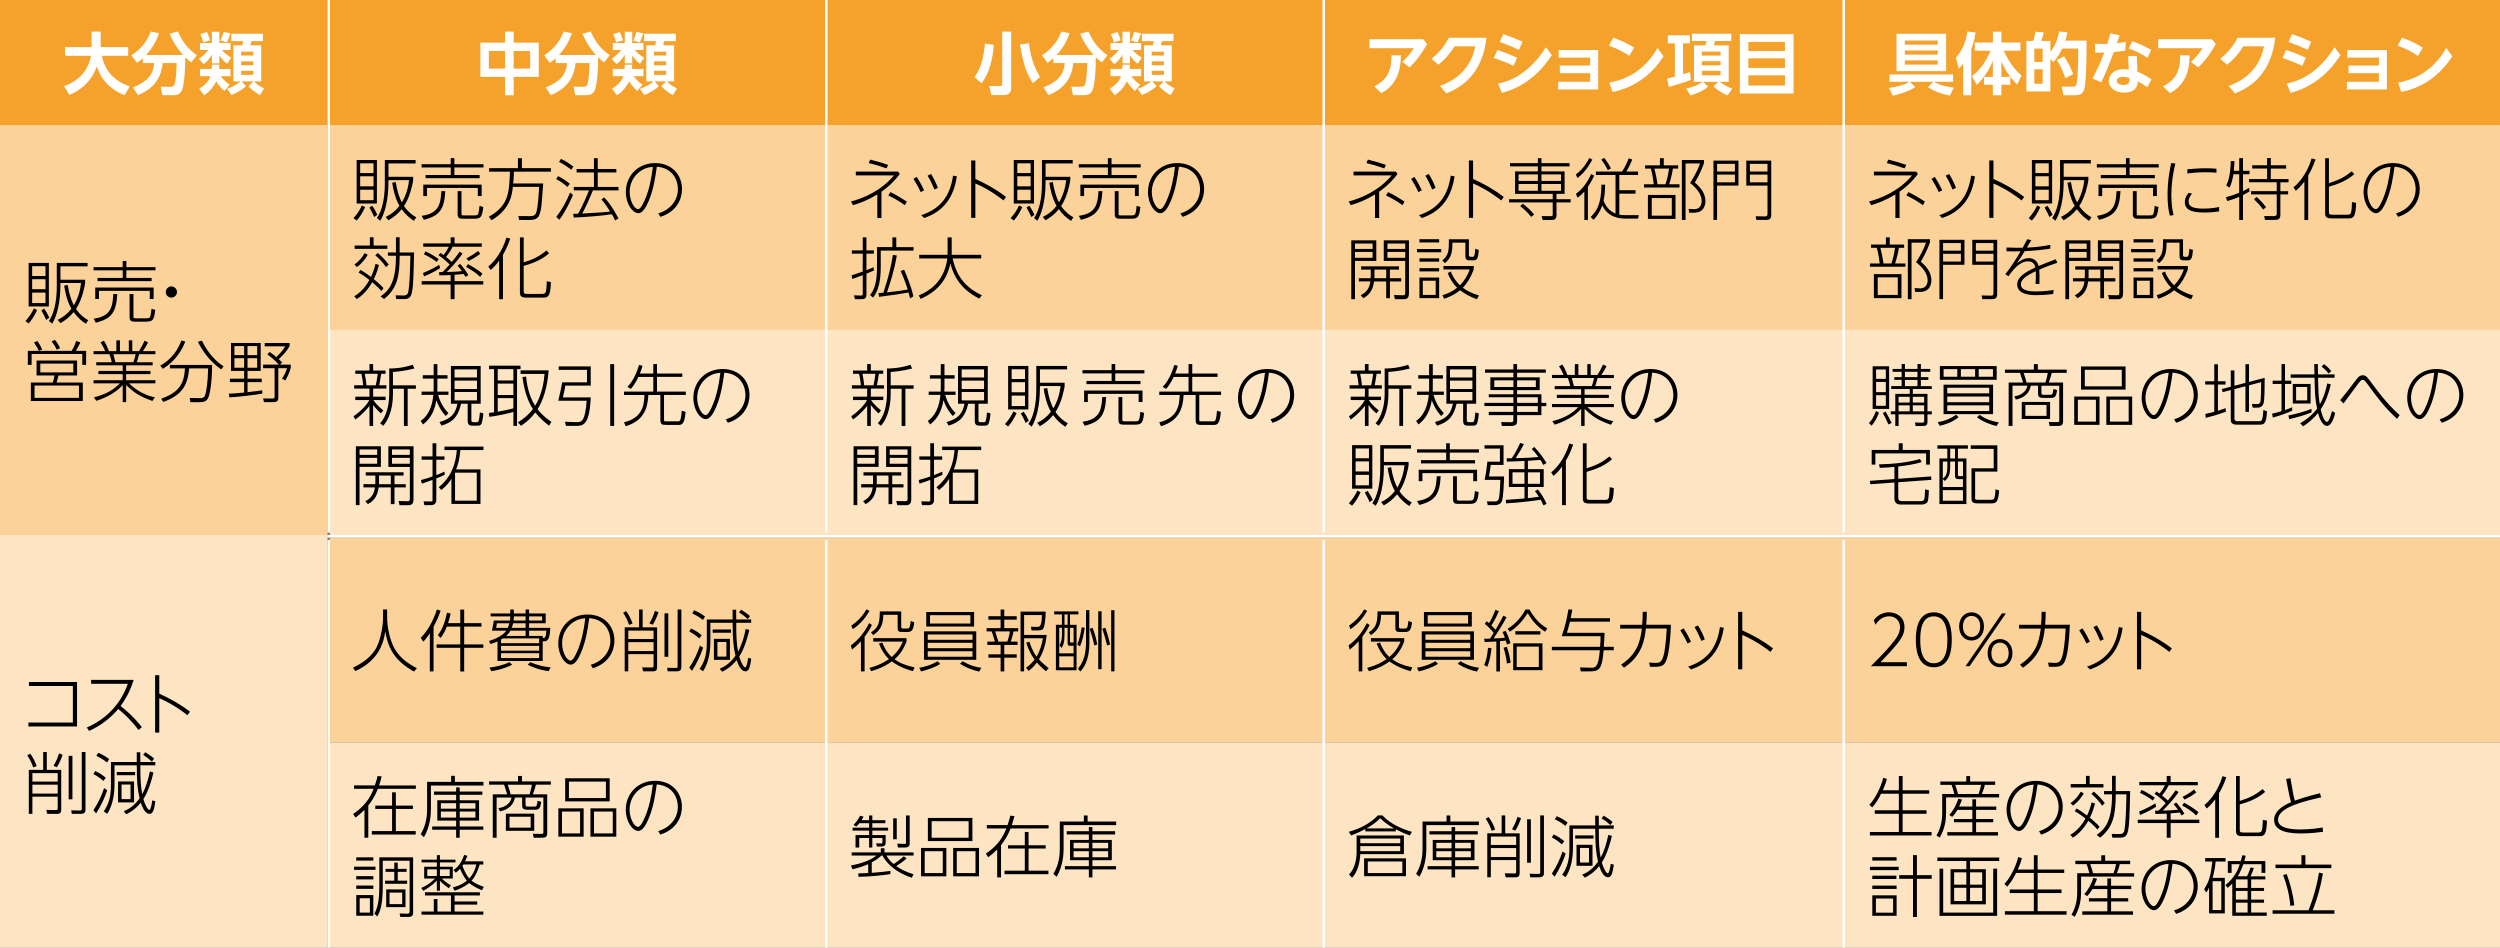
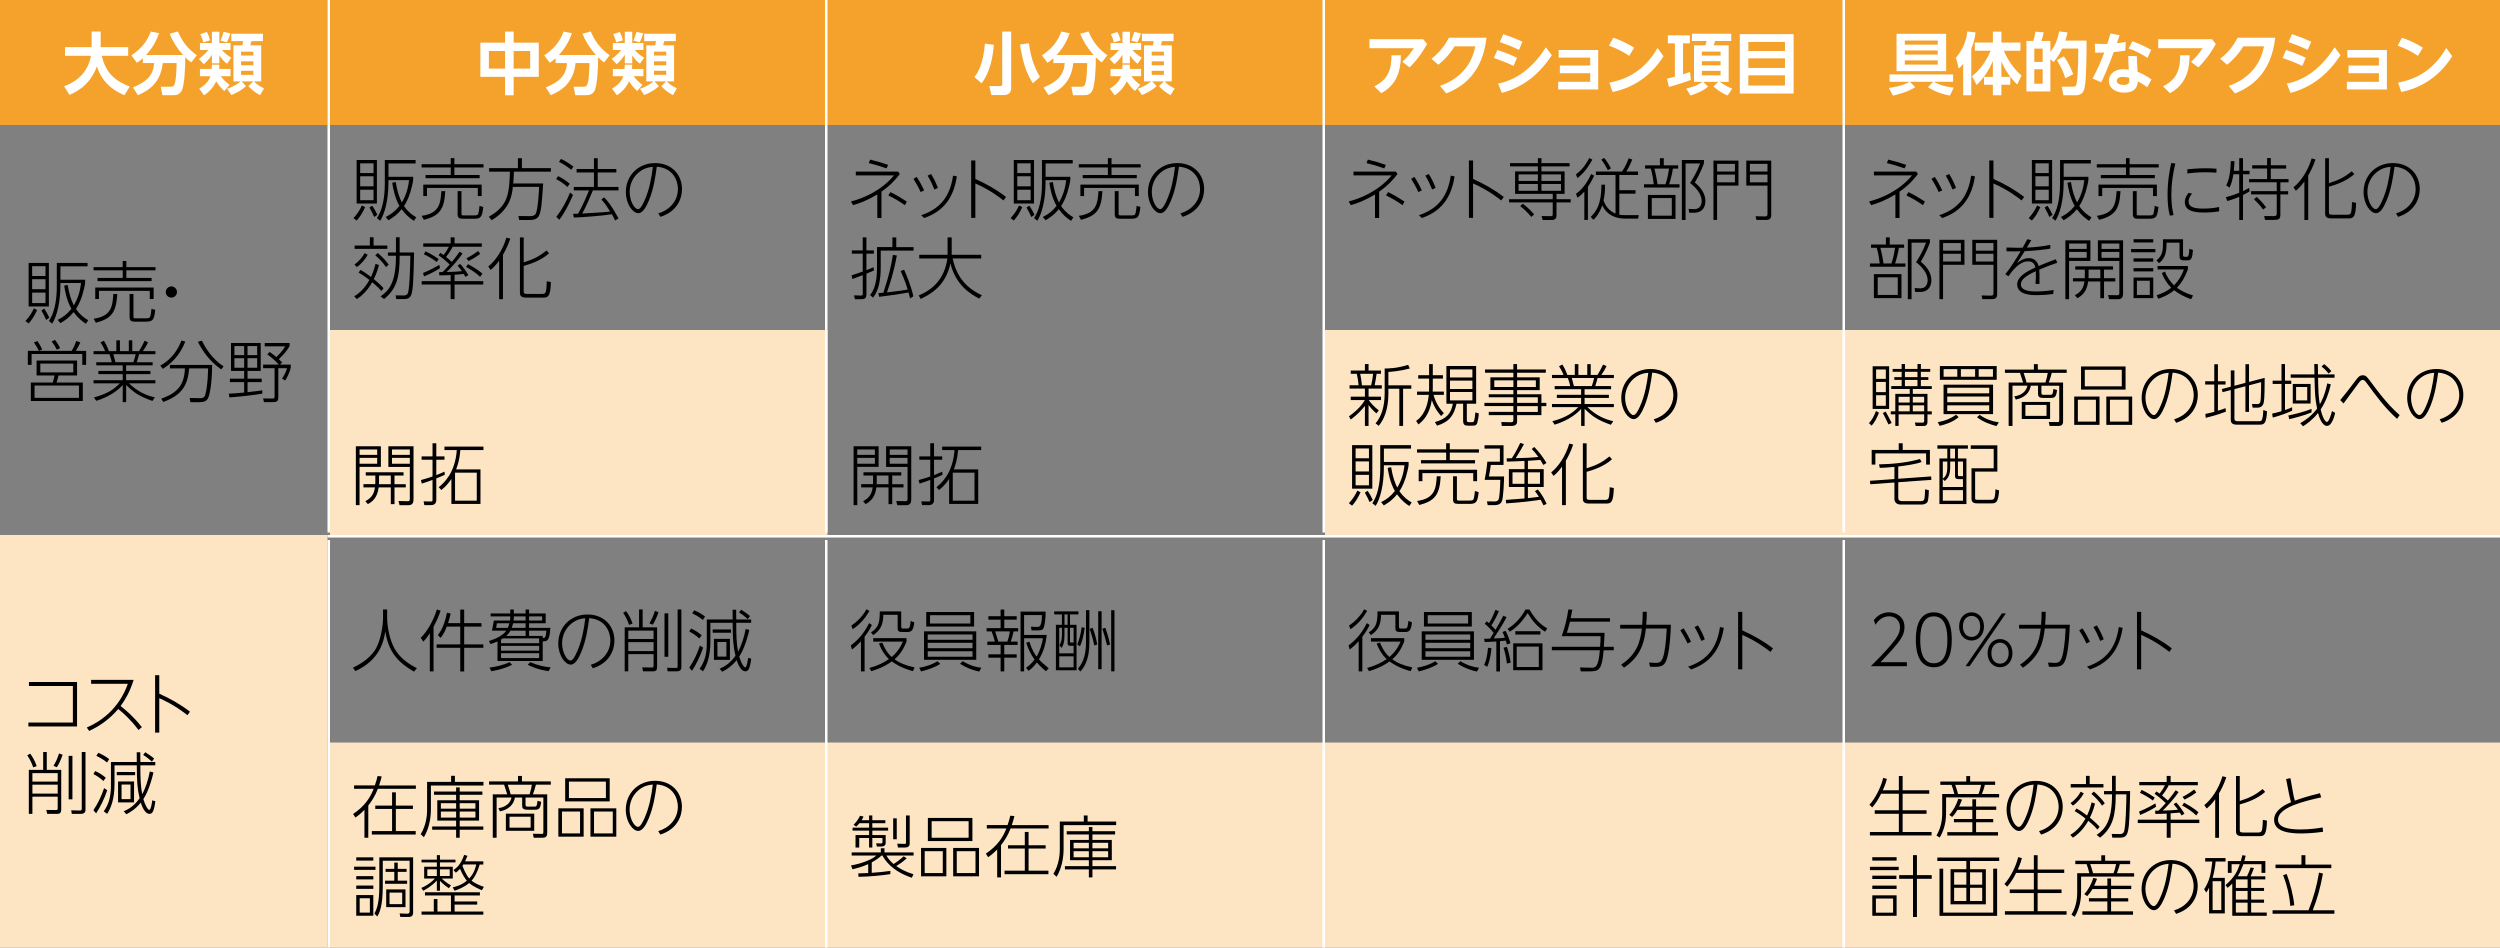
<svg xmlns="http://www.w3.org/2000/svg" id="_レイヤー_2" data-name="レイヤー_2" viewBox="0 0 1000 379">
  <rect x="0" y="0" width="1000" height="379" fill="#808080" stroke="none" />
  <defs>
    <style>.cls-2{fill:#fff}</style>
    <clipPath id="clippath">
      <path fill="none" d="M0 0H1000V379H0z" />
    </clipPath>
  </defs>
  <g id="_レイヤー_3" data-name="レイヤー_3">
    <g clip-path="url(#clippath)">
      <path d="M738,0h262v50h-262V0ZM530,0h208v50h-208V0ZM331,0h199v50h-199V0ZM132,0h199v50h-199V0ZM0,0h131v50H0V0Z" fill="#f5a22d" />
-       <path d="M738,215h262v82h-262v-82ZM530,215h208v82h-208v-82ZM331,215h199v82h-199v-82ZM132,215h199v82h-199v-82ZM738,50h262v82h-262V50ZM530,50h208v82h-208V50ZM331,50h199v82h-199V50ZM132,50h199v82h-199V50ZM0,50h131v165H0V50Z" fill="#fbd29a" />
-       <path d="M738,297h262v82h-262v-82ZM530,297h208v82h-208v-82ZM331,297h199v82h-199v-82ZM132,297h199v82h-199v-82ZM0,214h131v165H0v-165ZM738,132h262v82h-262v-82ZM530,132h208v82h-208v-82ZM331,132h199v82h-199v-82ZM132,132h199v82h-199v-82Z" fill="#fde5c4" />
+       <path d="M738,297h262v82h-262v-82ZM530,297h208v82h-208v-82ZM331,297h199v82h-199v-82ZM132,297h199v82h-199v-82ZM0,214h131v165H0v-165ZM738,132h262v82h-262v-82ZM530,132h208v82h-208v-82Zh199v82h-199v-82ZM132,132h199v82h-199v-82Z" fill="#fde5c4" />
      <path class="cls-2" d="M131 0H132V50H131zM330 0H331V50H330zM529 0H530V50H529zM737 0H738V50H737zM131 50H132V132H131zM330 50H331V132H330zM529 50H530V132H529zM737 50H738V132H737zM131 132H132V213H131zM330 132H331V213H330zM529 132H530V213H529zM737 132H738V213H737zM131 216H132V297H131zM330 216H331V297H330zM529 216H530V297H529zM737 216H738V297H737zM131 297H132V379H131zM330 297H331V379H330zM529 297H530V379H529zM737 297H738V379H737zM131 214H331V215H131zM331 214H530V215H331zM530 214H738V215H530zM738 214H1000V215H738z" />
      <g>
        <path class="cls-2" d="M25.63 34.49c1.97-.73 9.15-3.35 10.77-12.17h-10.39v-3.46h10.64v-6.24h3.62v5.7c0 .08-.03.4-.03.54h11.04v3.46h-10.55c1.57 7.23 5.86 10.28 11.15 12.28l-2.08 3.48c-2.59-1.05-8.64-3.86-11.04-11.53-2.89 7.99-8.99 10.55-10.99 11.39l-2.13-3.46ZM57.14 23.29c-1.05.92-1.7 1.38-2.38 1.83l-2.21-2.97c4.13-2.78 6.29-5.62 7.77-9.53l3.32.67c-1.32 3.56-2.7 5.96-5.24 8.72h14.82c-2.54-2.86-4.27-5.7-5.37-8.53l3.32-.89c1.81 4.29 4.13 7.07 7.56 9.5l-2.21 2.86c-.67-.46-1.27-.86-2.43-2.02.08 4.26-.38 10.99-1.3 13.12-.86 1.97-2.51 2.02-3.43 2.02h-4.4l-.65-3.37h4.02c1.11 0 1.38-.7 1.48-1 .59-1.62.67-4.08.86-8.48h-5.59c-.76 7.69-5.32 10.91-9.91 12.85l-2-3.1c5.78-2.32 8.15-5.07 8.5-9.74h-4.56v-1.94ZM84.76 21.91c-1.05 1.75-2.16 2.83-3.24 3.78l-1.97-2.13c.7-.51 2.35-1.73 3.81-3.56h-3.37v-2.81h4.78v-4.51h2.97v4.51h4.48v2.81h-3.46c.51.57 1.84 1.97 3.73 3.1l-1.65 2.4c-.57-.4-1.65-1.19-3.1-3.32v3.16h-2.97v-3.43ZM89.75 36.38c-.7-.59-1.97-1.75-3.27-3.86-1.46 3.21-3.83 4.91-4.86 5.61l-1.94-2.67c1.05-.65 3.64-2.24 4.51-4.99h-4.21v-2.89h4.7c.05-.49.05-.84.08-1.7h2.97c0 .46-.03.89-.08 1.7h4.56v2.89h-3.91c1.03 1.32 2.13 2.51 3.54 3.46l-2.08 2.46ZM82.76 12.76c.62 1.24 1 2.27 1.24 3.37l-2.67.81c-.35-1.38-.57-1.89-1.19-3.27l2.62-.92ZM92.15 13.35c-.49 1.59-.86 2.54-1.4 3.59l-2.54-.7c.73-1.65.97-2.48 1.21-3.48l2.73.59ZM90.86 35.51c2.92-1 4.62-2.29 5.37-2.94h-2.86v-14.44h3.56c.19-.73.22-.89.35-1.67h-4.75v-2.97h12.66v2.97h-4.62c-.24.97-.3 1.21-.46 1.67h4.37v14.44h-2.86c1.35 1.46 2.38 1.97 4 2.78l-1.59 2.7c-1.13-.51-3.4-2.08-4.67-3.59l1.97-1.89h-4.67l1.75 1.89c-1.92 1.81-4.48 3.02-5.88 3.56l-1.67-2.51ZM96.44 20.67v1.54h4.89v-1.54h-4.89ZM96.44 24.53v1.57h4.89v-1.57h-4.89ZM96.44 28.33v1.62h4.89v-1.62h-4.89Z" />
      </g>
      <g>
        <path class="cls-2" d="M202.03 17.08v-4.43h3.43v4.43h10.04v13.66h-10.04v7.37h-3.43v-7.37h-9.88v-13.66h9.88ZM202.03 20.4h-6.48v7.04h6.48v-7.04ZM212.07 20.4h-6.61v7.04h6.61v-7.04ZM222.28 23.29c-1.05.92-1.7 1.38-2.38 1.83l-2.21-2.97c4.13-2.78 6.29-5.62 7.77-9.53l3.32.67c-1.32 3.56-2.7 5.96-5.24 8.72h14.82c-2.54-2.86-4.27-5.7-5.37-8.53l3.32-.89c1.81 4.29 4.13 7.07 7.56 9.5l-2.21 2.86c-.67-.46-1.27-.86-2.43-2.02.08 4.26-.38 10.99-1.3 13.12-.86 1.97-2.51 2.02-3.43 2.02h-4.4l-.65-3.37h4.02c1.11 0 1.38-.7 1.48-1 .59-1.62.67-4.08.86-8.48h-5.59c-.76 7.69-5.32 10.91-9.91 12.85l-2-3.1c5.78-2.32 8.15-5.07 8.5-9.74h-4.56v-1.94ZM249.91 21.91c-1.05 1.75-2.16 2.83-3.24 3.78l-1.97-2.13c.7-.51 2.35-1.73 3.81-3.56h-3.37v-2.81h4.78v-4.51h2.97v4.51h4.48v2.81h-3.46c.51.57 1.84 1.97 3.73 3.1l-1.65 2.4c-.57-.4-1.65-1.19-3.1-3.32v3.16h-2.97v-3.43ZM254.9 36.38c-.7-.59-1.97-1.75-3.27-3.86-1.46 3.21-3.83 4.91-4.86 5.61l-1.94-2.67c1.05-.65 3.64-2.24 4.51-4.99h-4.21v-2.89h4.7c.05-.49.05-.84.08-1.7h2.97c0 .46-.03.89-.08 1.7h4.56v2.89h-3.91c1.03 1.32 2.13 2.51 3.54 3.46l-2.08 2.46ZM247.91 12.76c.62 1.24 1 2.27 1.24 3.37l-2.67.81c-.35-1.38-.57-1.89-1.19-3.27l2.62-.92ZM257.3 13.35c-.49 1.59-.86 2.54-1.4 3.59l-2.54-.7c.73-1.65.97-2.48 1.21-3.48l2.73.59ZM256.01 35.51c2.92-1 4.62-2.29 5.37-2.94h-2.86v-14.44h3.56c.19-.73.22-.89.35-1.67h-4.75v-2.97h12.66v2.97h-4.62c-.24.97-.3 1.21-.46 1.67h4.37v14.44h-2.86c1.35 1.46 2.38 1.97 4 2.78l-1.59 2.7c-1.13-.51-3.4-2.08-4.67-3.59l1.97-1.89h-4.67l1.75 1.89c-1.92 1.81-4.48 3.02-5.88 3.56l-1.67-2.51ZM261.59 20.67v1.54h4.89v-1.54h-4.89ZM261.59 24.53v1.57h4.89v-1.57h-4.89ZM261.59 28.33v1.62h4.89v-1.62h-4.89Z" />
      </g>
      <g>
        <path class="cls-2" d="M397.53 17.91c-.32 4.75-1.57 11.2-4.91 15.39l-2.86-2.48c1.38-1.75 3.51-5.07 4.21-13.36l3.56.46ZM404.47 12.65v22.43c0 1.27-.35 2.94-2.97 2.94h-4.94l-.84-3.59h4.24c.86 0 .94-.38.94-.81V12.65h3.56ZM413.13 33.3c-2.54-4.16-3.86-7.58-5.13-15.49l3.56-.51c.73 5.21 1.78 8.93 4.43 13.5l-2.86 2.51ZM421.37 23.29c-1.05.92-1.7 1.38-2.38 1.83l-2.21-2.97c4.13-2.78 6.29-5.62 7.77-9.53l3.32.67c-1.32 3.56-2.7 5.96-5.24 8.72h14.82c-2.54-2.86-4.27-5.7-5.37-8.53l3.32-.89c1.81 4.29 4.13 7.07 7.56 9.5l-2.21 2.86c-.67-.46-1.27-.86-2.43-2.02.08 4.26-.38 10.99-1.3 13.12-.86 1.97-2.51 2.02-3.43 2.02h-4.4l-.65-3.37h4.02c1.11 0 1.38-.7 1.48-1 .59-1.62.67-4.08.86-8.48h-5.59c-.76 7.69-5.32 10.91-9.91 12.85l-2-3.1c5.78-2.32 8.15-5.07 8.5-9.74h-4.56v-1.94ZM448.99 21.91c-1.05 1.75-2.16 2.83-3.24 3.78l-1.97-2.13c.7-.51 2.35-1.73 3.81-3.56h-3.37v-2.81h4.78v-4.51h2.97v4.51h4.48v2.81h-3.46c.51.57 1.84 1.97 3.73 3.1l-1.65 2.4c-.57-.4-1.65-1.19-3.1-3.32v3.16h-2.97v-3.43ZM453.99 36.38c-.7-.59-1.97-1.75-3.27-3.86-1.46 3.21-3.83 4.91-4.86 5.61l-1.94-2.67c1.05-.65 3.64-2.24 4.51-4.99h-4.21v-2.89h4.7c.05-.49.05-.84.08-1.7h2.97c0 .46-.03.89-.08 1.7h4.56v2.89h-3.91c1.03 1.32 2.13 2.51 3.54 3.46l-2.08 2.46ZM446.99 12.76c.62 1.24 1 2.27 1.24 3.37l-2.67.81c-.35-1.38-.57-1.89-1.19-3.27l2.62-.92ZM456.39 13.35c-.49 1.59-.86 2.54-1.4 3.59l-2.54-.7c.73-1.65.97-2.48 1.21-3.48l2.73.59ZM455.09 35.51c2.92-1 4.62-2.29 5.37-2.94h-2.86v-14.44h3.56c.19-.73.22-.89.35-1.67h-4.75v-2.97h12.66v2.97h-4.62c-.24.97-.3 1.21-.46 1.67h4.37v14.44h-2.86c1.35 1.46 2.38 1.97 4 2.78l-1.59 2.7c-1.13-.51-3.4-2.08-4.67-3.59l1.97-1.89h-4.67l1.75 1.89c-1.92 1.81-4.48 3.02-5.88 3.56l-1.67-2.51ZM460.68 20.67v1.54h4.89v-1.54h-4.89ZM460.68 24.53v1.57h4.89v-1.57h-4.89ZM460.68 28.33v1.62h4.89v-1.62h-4.89Z" />
      </g>
      <g>
        <path class="cls-2" d="m569.29 15.67 1.54 1.92c-.89 1.62-3.1 5.53-6.99 9.37l-2.92-2.21c1.89-1.73 2.97-3 4.64-5.48h-17.76v-3.59h21.49ZM560.36 22.1c-.03 6.75-1.97 11.93-7.83 15.17l-2.81-2.73c5.48-2.73 6.88-6.61 6.88-12.44h3.75ZM575.99 34.35c6.64-2.27 12.5-7.23 14.12-15.82h-8.29c-.97 1.59-2.65 4.21-6.48 7.37l-2.75-2.38c2.08-1.67 4.83-4.21 6.96-8.42h15.04c-1.59 14.23-9.53 19.68-16.11 22.27l-2.48-3.02ZM605.42 26.36c-2.75-1.3-4.7-2.08-7.88-3.19l1.4-3.19c1.48.49 4.02 1.3 7.88 3.13l-1.4 3.24ZM620.73 22.07c-4.59 7.02-10.93 12.71-20 15.09l-1.48-3.73c5.05-.94 12.63-4.24 19.11-14.52l2.38 3.16ZM607.63 19.94c-2.83-1.32-4.51-2.02-7.72-3.13l1.4-3.16c2.86.97 4.64 1.67 7.69 3.02l-1.38 3.27ZM623.27 32.73h12.82v-3.46h-12.15v-3.05h12.15v-3.18h-12.63v-3.05h15.82v15.79h-16.01v-3.05ZM651.7 22.34c-2.54-1.7-4.86-2.89-8.1-4.08l1.7-3.16c3.08 1.03 5.59 2.24 8.37 3.97l-1.97 3.27ZM665.41 22.48c-6.07 9.72-14.6 13.17-20.38 14.33l-1.27-3.75c5.53-1.08 13.44-3.75 19.25-13.85l2.4 3.27ZM666.79 31.49c.46-.11 2.48-.65 3.16-.84v-13.33h-2.81v-3.19h8.8v3.19h-2.73v12.39c1.75-.54 1.94-.59 2.81-.92l.3 3.19c-2.78 1.13-8.42 2.7-8.75 2.81l-.78-3.29ZM674.49 35.41c1.13-.24 4.21-.94 6.48-2.67h-3.37v-14.6h4.56c.19-.57.38-1.35.49-1.73h-5.86v-2.92h15.71v2.92h-6.45c-.16.57-.43 1.32-.57 1.73h5.99v14.6h-3.56c2.08 1.51 3.64 2.19 4.97 2.73l-1.84 2.73c-2.4-1.08-3.64-1.81-5.67-3.64l1.94-1.81h-6.02l1.94 1.89c-2.27 2.11-6.02 3.21-7.04 3.54l-1.7-2.75ZM680.75 20.64v1.59h7.48v-1.59h-7.48ZM680.75 24.47v1.65h7.48v-1.65h-7.48ZM680.75 28.36v1.78h7.48v-1.78h-7.48ZM717.44 13.65v23.75h-21.51V13.65h21.51ZM699.33 20.4h14.66v-3.62h-14.66v3.62ZM699.33 23.34v3.83h14.66v-3.83h-14.66ZM699.33 30.14v4.08h14.66v-4.08h-14.66Z" />
      </g>
      <g>
        <path class="cls-2" d="M779.96 38.24c-1.59-.32-5.29-1.08-8.77-3.35l2.08-2.16h-9.31l2.13 2.13c-3.02 2.02-7.67 3.1-8.93 3.4l-1.62-3.08c5.56-.81 7.4-1.94 8.23-2.46h-7.96v-2.94h25.43v2.94h-7.67c.38.22 2.94 1.81 7.94 2.35l-1.54 3.16ZM778.45 13.51v14.95h-19.84v-14.95h19.84ZM775.1 16.21h-13.17v1.67h13.17v-1.67ZM775.1 20.18h-13.17v1.65h13.17v-1.65ZM775.1 24.15h-13.17v1.7h13.17v-1.7ZM785.26 25.53c-.89 1.11-1.24 1.43-1.75 1.89l-1.13-4.35c3.83-4.4 4.4-9.04 4.54-10.47l3.29.38c-.13 1.13-.38 3.27-1.7 6.59v18.54h-3.24v-12.58ZM788.82 30.49c3.46-2.81 5.62-5.97 7.45-10.2h-6.34v-3.29h7.23v-4.32h3.4v4.32h7.61v3.29h-6.64c.35.86 2.7 6.26 7.07 9.93l-1.73 3.59c-1.03-1.03-4.08-4.05-6.32-9.2v6.13h3.56v3.16h-3.56v4.21h-3.4v-4.21h-3.54v-3.16h3.54v-6.4c-1.48 3.62-3.64 6.94-6.48 9.64l-1.86-3.48ZM827 12.97c-.22 1-.38 1.7-.86 3.27h8.48c0 4.16 0 15.17-.76 18.73-.43 1.97-1.13 3.13-3.83 3.13h-4.67l-.67-3.43h4.35c.97 0 1.43-.08 1.67-1.51.14-.78.65-5.64.59-13.74h-6.42c-.84 1.73-1.67 3.32-3.46 5.4l-1.27-1.21v12.98h-9.58v-20.22h2.73c.54-1.51.76-3 .86-3.7l3.32.27c-.3 1.46-.49 2.16-.97 3.43h3.64v4.45c1.73-2.32 2.75-4.37 3.51-8.26l3.35.41ZM817.07 19.45h-3.35v5.32h3.35v-5.32ZM817.07 27.71h-3.35v5.78h3.35v-5.78ZM826.13 31.3c-.86-2.65-1.78-4.7-3.37-7.26l2.81-1.51c1.7 2.32 2.89 5.07 3.72 7.13l-3.16 1.65ZM847.84 14.08c-.16.49-.73 2.13-1.08 3.19 1.46-.16 2.13-.24 3.54-.51l-.19 3.51c-1.94.32-4.08.49-4.59.54-2.35 6.48-4.24 10.47-5.02 12.09l-3.46-1.49c1.78-3.35 3.38-6.83 4.67-10.39-1.19.05-1.83.05-3.64.05l-.13-3.59c2.29.13 2.86.11 4.97.08.54-1.57.78-2.48 1.24-4.18l3.7.7ZM858.91 34.89c-.73-.51-2.27-1.62-3.78-2.35-.11 2.43-1.32 4.51-5.43 4.51-3.54 0-6.15-1.81-6.15-4.7 0-2.54 2.16-4.7 5.8-4.7.92 0 1.67.14 2.16.22-.16-2.51-.19-3.73-.22-5.48l3.46.08c0 1.35.03 1.84.27 6.26 1 .38 2.7 1.05 5.59 3.02l-1.7 3.13ZM849.03 30.74c-1.32 0-2.32.59-2.32 1.57 0 1.11 1.21 1.67 2.7 1.67 2.32 0 2.32-1.29 2.32-1.83 0-.16-.03-.27-.05-1.05-.78-.22-1.89-.35-2.65-.35ZM852.97 16.48c1.59.59 4.18 1.59 7.53 3.48l-1.51 3.18c-2.38-1.54-4.8-2.86-7.53-3.72l1.51-2.94ZM884.78 15.67l1.54 1.92c-.89 1.62-3.1 5.53-6.99 9.37l-2.92-2.21c1.89-1.73 2.97-3 4.64-5.48h-17.76v-3.59h21.49ZM875.84 22.1c-.03 6.75-1.97 11.93-7.83 15.17l-2.81-2.73c5.48-2.73 6.88-6.61 6.88-12.44h3.75ZM891.48 34.35c6.64-2.27 12.5-7.23 14.12-15.82h-8.29c-.97 1.59-2.65 4.21-6.48 7.37l-2.75-2.38c2.08-1.67 4.83-4.21 6.96-8.42h15.04c-1.59 14.23-9.53 19.68-16.11 22.27l-2.48-3.02ZM920.91 26.36c-2.75-1.3-4.7-2.08-7.88-3.19l1.4-3.19c1.48.49 4.02 1.3 7.88 3.13l-1.4 3.24ZM936.21 22.07c-4.59 7.02-10.93 12.71-20 15.09l-1.48-3.73c5.05-.94 12.63-4.24 19.11-14.52l2.38 3.16ZM923.12 19.94c-2.83-1.32-4.51-2.02-7.72-3.13l1.4-3.16c2.86.97 4.64 1.67 7.69 3.02l-1.38 3.27ZM938.75 32.73h12.82v-3.46h-12.15v-3.05h12.15v-3.18h-12.63v-3.05h15.82v15.79h-16.01v-3.05ZM967.18 22.34c-2.54-1.7-4.86-2.89-8.1-4.08l1.7-3.16c3.08 1.03 5.59 2.24 8.37 3.97l-1.97 3.27ZM980.9 22.48c-6.07 9.72-14.6 13.17-20.38 14.33l-1.27-3.75c5.53-1.08 13.44-3.75 19.25-13.85l2.4 3.27Z" />
      </g>
      <g>
        <path d="M10.18 128.41c1.57-1.73 2.48-3.13 3.37-5.05l1.3.65c-1.11 2.4-2.16 4.02-3.4 5.37l-1.27-.97ZM19.55 105.17v17.41h-8.1v-17.41h8.1ZM18.2 106.49h-5.34v3.91h5.34v-3.91ZM18.2 111.67h-5.34v4.02h5.34v-4.02ZM18.2 117.05h-5.34v4.18h5.34v-4.18ZM18.47 127.98c-.54-1.27-1.08-2.35-1.92-3.81l1.13-.73c.78 1.13 1.3 2.02 2.05 3.64l-1.27.89ZM23.06 127.95c2.02-1 3.73-2.19 5.51-4.43-1.94-3.35-2.65-7.56-2.89-9.26l1.4-.3c.57 3.75 1.54 6.45 2.46 8.18 1.62-2.73 2.54-5.78 2.89-8.93h-8.26v.76c0 7.18-1.46 12.58-3.29 15.49l-1.32-1.08c1.89-2.67 3.16-7.37 3.16-13.77v-9.45h12.31v1.38h-10.85v5.34h9.88v1.27c0 .73-.84 3.94-1.13 4.91-1 3.16-2.11 4.86-2.54 5.51 1.67 2.43 3.35 3.64 4.91 4.51l-.94 1.43c-1.48-.97-3.19-2.29-4.91-4.67-1.7 2.11-3.37 3.32-5.29 4.43l-1.08-1.32ZM49.08 106.84v-2.43h1.46v2.43h11.66v1.3h-11.66v3.02h10.1v1.29h-21.62v-1.29h10.07v-3.02h-11.66v-1.3h11.66ZM37.45 127.49c7.07-.97 7.56-4.89 7.88-9.88h1.57c-.38 7.15-2.16 9.88-8.58 11.47l-.86-1.59ZM61.45 115v4.59h-1.54v-3.24h-20.33v3.24h-1.48v-4.59h23.35ZM53.81 128.65c-1.43 0-1.97-.43-1.97-1.84v-9.2h1.54v8.83c0 .73 0 .89.86.89h4c1.24 0 1.67-.11 1.84-.67.3-.92.49-2.73.51-3.16l1.51.46c-.49 4.21-1 4.7-3.94 4.7h-4.35ZM70.79 116.8c0 1.19-.97 2.24-2.24 2.24s-2.24-1-2.24-2.24 1.08-2.24 2.24-2.24 2.24 1 2.24 2.24Z" />
      </g>
      <g>
        <path d="M32.91 145.95v-4.35H12.64v4.35h-1.51v-5.59h17.52c.84-1.38 1.32-2.43 1.86-3.97l1.62.57c-.22.51-.73 1.65-1.78 3.4h4.1v5.59h-1.54ZM30.83 150.19h-7.42c-.62 2.38-.67 2.62-.76 2.81h10.47v7.4H12.34v-7.4h8.77c.24-.62.54-2 .7-2.81h-7.18v-5.97h16.2v5.97ZM15.55 140.33c-.51-1.03-1.05-2-1.97-3.35l1.38-.57c.92 1.32 1.4 2.21 1.92 3.4l-1.32.51ZM31.58 154.21H13.82v4.94h17.76v-4.94ZM29.32 145.43h-13.2v3.54h13.2v-3.54ZM22.7 139.87c-.59-1.24-1.11-2.08-2.05-3.32l1.35-.59c.81 1 1.4 1.92 2.05 3.32l-1.35.59ZM60.99 160.39c-5.48-1.94-7.48-3.43-10.53-6.4v6.86h-1.38v-6.83c-1.54 1.73-4.64 4.43-10.58 6.32l-.94-1.38c5.56-1.46 8.21-3.43 10.39-5.64h-10.53v-1.24h11.66v-2.43h-9.72v-1.27h9.72v-2.24h-10.58v-1.24h6.21c-.16-.81-.32-1.43-.92-3.21h-6.37v-1.24h4.64c-.65-1.57-1.27-2.62-1.84-3.51l1.35-.65c.92 1.46 1.48 2.73 2 4.16h2.97v-4.32h1.43v4.32h3.56v-4.32h1.38v4.32h2.7c.76-1.19 1.51-2.59 2.24-4.16l1.38.65c-.59 1.21-1.16 2.21-2.08 3.51h5.02v1.24h-6.53c-.24 1.03-.49 1.86-.92 3.21h6.34v1.24h-10.61v2.24h9.72v1.27h-9.72v2.43h11.71v1.24h-10.58c3.62 3.51 7.34 4.99 10.34 5.61l-.94 1.46ZM53.35 144.89c.43-1.24.65-2.02.92-3.21h-8.93c.32 1.11.49 1.73.84 3.21h7.18ZM64.1 146.27c4.99-2.78 7.18-6.8 8.48-10.07l1.54.43c-1.32 3.29-3.67 7.58-8.96 10.91l-1.05-1.27ZM76.16 160.85l-.3-1.67 3.94.08c1.05.03 1.89-.03 2.29-1.32.35-1.05 1.05-4.48 1.16-10.58h-7.58c-.59 6.45-2.54 10.61-10.39 13.42l-.76-1.32c7.29-2.54 9.12-6.18 9.47-12.09h-6.02v-1.4h16.87c0 7.21-.92 11.69-1.51 13.04-.7 1.62-1.86 1.86-3.75 1.86h-3.43ZM80.75 136.26c1.3 2.62 3.86 7.15 8.69 10.31l-.97 1.19c-4.91-3.48-7.58-7.61-9.31-11.04l1.59-.46ZM104.92 157.45c-2.75.51-10.01 1.35-13.17 1.51l-.22-1.51c1.08-.03 2.32-.05 6.13-.43v-4.18h-5.7v-1.38h5.7v-3.1h-5.26v-11.17h11.88v11.17h-5.26v3.1h5.67v1.38h-5.67v4.02c3.51-.35 4.91-.59 5.86-.76l.05 1.35ZM97.66 138.42h-3.89v3.64h3.89v-3.64ZM97.66 143.28h-3.89v3.81h3.89v-3.81ZM102.87 138.42h-3.86v3.64h3.86v-3.64ZM102.87 143.28h-3.86v3.81h3.86v-3.81ZM112.02 145.84h4.29v1.11c-.27 1.62-1.32 3.81-2.21 5.24l-1.3-.73c1-1.51 1.57-2.65 2-4.18h-3.48v11.71c0 1.43-.59 1.86-2 1.86h-3.73l-.35-1.48 3.59.05c.76 0 1-.08 1-.78v-11.36h-4.59v-1.43h6.29c-2.02-2.24-3.62-3.37-4.62-4.1l.97-.97c1.54 1.11 2.16 1.62 2.67 2.05 1.97-2.02 2.56-2.67 3.51-4.29h-8.18v-1.35h9.96v1.24c-1 1.7-1.97 2.97-4.32 5.26.51.46.81.73 1.35 1.27l-.86.89Z" />
      </g>
      <g>
        <path d="M141.39 87.25c1.57-1.73 2.48-3.13 3.37-5.05l1.3.65c-1.11 2.4-2.16 4.02-3.4 5.37l-1.27-.97ZM150.76 64.01v17.41h-8.1v-17.41h8.1ZM149.41 65.33h-5.34v3.91h5.34v-3.91ZM149.41 70.51h-5.34v4.02h5.34v-4.02ZM149.41 75.89h-5.34v4.18h5.34v-4.18ZM149.68 86.82c-.54-1.27-1.08-2.35-1.92-3.81l1.13-.73c.78 1.13 1.3 2.02 2.05 3.64l-1.27.89ZM154.27 86.79c2.02-1 3.73-2.19 5.51-4.43-1.94-3.35-2.65-7.56-2.89-9.26l1.4-.3c.57 3.75 1.54 6.45 2.46 8.18 1.62-2.73 2.54-5.78 2.89-8.93h-8.26v.76c0 7.18-1.46 12.58-3.29 15.49l-1.32-1.08c1.89-2.67 3.16-7.37 3.16-13.77v-9.45h12.31v1.38h-10.85v5.34h9.88v1.27c0 .73-.84 3.94-1.13 4.91-1 3.16-2.11 4.86-2.54 5.51 1.67 2.43 3.35 3.64 4.91 4.51l-.94 1.43c-1.48-.97-3.19-2.29-4.91-4.67-1.7 2.11-3.37 3.32-5.29 4.43l-1.08-1.32ZM180.29 65.68v-2.43h1.46v2.43h11.66v1.3h-11.66v3.02h10.1v1.29h-21.62v-1.29h10.07v-3.02h-11.66v-1.3h11.66ZM168.66 86.33c7.07-.97 7.56-4.89 7.88-9.88h1.57c-.38 7.15-2.16 9.88-8.58 11.47l-.86-1.59ZM192.66 73.83v4.59h-1.54v-3.24h-20.33v3.24h-1.48v-4.59h23.35ZM185.02 87.49c-1.43 0-1.97-.43-1.97-1.84v-9.2h1.54v8.83c0 .73 0 .89.86.89h4c1.24 0 1.67-.11 1.84-.67.3-.92.49-2.73.51-3.16l1.51.46c-.49 4.21-1 4.7-3.94 4.7h-4.35ZM217.28 73.38c-.73 9.93-.76 10.37-1.51 12.5-.7 2.02-2.75 2.11-3.94 2.11h-4.18l-.3-1.57 4.48.03c.76 0 1.89.03 2.46-.97.97-1.75 1.35-10.37 1.35-10.72h-10.5c-.3 2.86-.89 8.8-8.48 13.33l-1.13-1.4c7.8-4.37 8.12-9.21 8.45-18.03h-8.34v-1.4h11.53v-3.99h1.59v3.99h11.61v1.4h-14.79c-.08 2.56-.19 3.78-.3 4.72h12.01ZM226.95 74.78c-1.75-1.57-2.94-2.32-4.48-3.13l.73-1.21c1.92.94 3.08 1.73 4.72 3.08l-.97 1.27ZM222.53 86.74c2.13-2.67 4.18-6.37 5.51-9.74l1.16.97c-1.21 2.94-3.51 7.5-5.48 9.93l-1.19-1.16ZM228.49 67.9c-1.05-.84-3.05-2.29-4.89-3.13l.78-1.21c2.29 1.03 4.35 2.59 4.99 3.08l-.89 1.27ZM241.66 78.96c1.35 1.38 2.97 3.24 5.75 8.4l-1.4.84c-.27-.65-.46-1.16-1.27-2.51-3.27.59-12.58 1.3-15.2 1.32l-.3-1.48c1.19 0 1.43 0 1.97-.03.22-.35 2.24-3.89 4.4-9.34h-6.1v-1.38h8.07v-5.8h-6.94v-1.38h6.94v-4.32h1.51v4.32h7.45v1.38h-7.45v5.8h8.31v1.38h-10.23c-1.38 3.32-2.78 6.53-4.29 9.26 8.64-.51 9.61-.57 11.17-.84-1.35-2.13-2.11-3.27-3.48-4.78l1.08-.84ZM263.32 85.36c4.18-1.21 7.85-4.67 7.85-9.8 0-3.02-1.67-8.34-8.45-8.88-.54 3.94-1.24 8.93-3.21 13.63-1.08 2.59-2.48 4.97-4.18 4.97-2.24 0-4.99-3.64-4.99-8.5 0-6.48 4.89-11.55 11.69-11.55s10.77 4.78 10.77 10.42c0 3.7-1.84 8.91-8.64 11.09l-.84-1.38ZM254.6 69.79c-1.75 1.86-2.73 4.32-2.73 6.99 0 3.51 1.84 6.88 3.37 6.88.92 0 1.86-1.86 2.54-3.37 1.92-4.26 2.81-8.91 3.37-13.55-1.43.13-4.05.43-6.56 3.05Z" />
      </g>
      <g>
        <path d="M151.57 105.98c-.3 1.24-.81 3.16-2.05 5.67 2.48 2.05 3.43 3.08 3.89 3.62l-.86 1.13c-.59-.7-1.4-1.62-3.67-3.51-.22.4-2.43 4.45-6.15 6.75l-1.05-1.13c2.46-1.38 4.62-3.83 6.07-6.53-2.16-1.73-3.59-2.54-4.32-2.97l.78-1.05c.73.41 1.94 1.11 4.18 2.83 1.19-2.59 1.59-4.32 1.81-5.26l1.38.46ZM141.77 105.79c1.81-1.16 3.4-3.21 4.08-4.54l1.24.67c-.89 1.57-2.48 3.67-4.37 4.89l-.94-1.03ZM149.43 94.91v3.29h5.51v1.35h-13.09v-1.35h6.1v-3.29h1.48ZM154.4 106.84c-.89-1.51-3.02-3.7-4.29-4.72l1-.92c1.65 1.38 3.62 3.48 4.37 4.67l-1.08.97ZM165.63 101.01c0 2.67-.27 11.17-.49 13.44-.4 3.89-.92 5.18-3.46 5.18h-3.19l-.24-1.49 3.37.05c.67 0 1.21-.27 1.51-.86.73-1.48 1-12.17 1-15.04h-4.26c0 8.69-1.24 13.33-6.26 17.33l-1.38-1.08c3.62-2.46 6.15-5.86 6.15-16.25h-3.21v-1.29h3.21v-6.1h1.48v6.1h5.75ZM181.83 112.45h11.47v1.35h-11.47v5.86h-1.57v-5.86h-11.58v-1.35h11.58v-2.43c-1.38.08-3.16.11-4.53.13l-.11-1.3c.94-.03 1.05-.03 1.4-.03.38-.38 1.27-1.21 2.86-3.02-.86-.78-2.27-2.21-4.48-3.7l.76-.95c.4.24.65.41 1.27.86 1-1.32 1.46-2 2.13-3.32h-10.26v-1.32h10.96v-2.43h1.57v2.43h10.88v1.32h-11.66c-.62 1.24-1.27 2.38-2.65 4.08.81.65 1.59 1.3 2.32 2 .16-.16 1.51-1.75 3.13-4.1l1.16.73c-1.81 2.75-5.02 6.18-6.34 7.4.11 0 4-.08 6.1-.35-.32-.46-.65-.89-1.73-2.19l1.03-.7c1.21 1.3 2.51 3.13 3.29 4.48l-1.16.73c-.19-.35-.27-.46-.7-1.16-.89.08-2.7.22-3.67.3v2.54ZM169.2 109.19c3.1-1.24 5.21-2.48 6.51-3.27l.3 1.35c-1.46.92-3.51 2.11-6.4 3.29l-.4-1.38ZM174.73 104.79c-1.51-1.16-3.75-2.43-5.18-3.08l.65-1.19c2.35 1.08 4.51 2.56 5.26 3.08l-.73 1.19ZM192.04 110.75c-1.3-1.38-4-3.16-5.61-3.97l.76-1.13c.89.49 3.86 2.08 5.78 3.83l-.92 1.27ZM186.58 103.33c2.19-1.13 3.56-2.11 4.67-2.94l.84 1.16c-1.86 1.38-3.19 2.13-4.67 2.86l-.84-1.08ZM201.19 119.69h-1.54v-15.41c-1.43 2.02-2.7 3.1-3.4 3.7l-.94-1.38c2.86-2.29 5.7-6.37 7.26-11.55l1.54.41c-1.05 3.08-2.13 5.07-2.92 6.42v17.82ZM219.63 101.33c-3.32 3-7.77 4.35-10.15 5.02v9.85c0 1 0 1.38 1.35 1.38h6.15c1.05 0 1.24-.54 1.38-1 .24-.92.32-3.13.35-4.08l1.65.32c-.16 5.53-1.03 6.21-2.83 6.21h-7.13c-1.81 0-2.43-.62-2.43-1.94v-22.13h1.51v9.99c3.94-1.24 6.21-2.38 9.15-4.75l1 1.13Z" />
      </g>
      <g>
        <path d="M352.59 87.2h-1.67v-9.42c-4.1 2.46-6.86 3.43-9.69 4.29l-.84-1.48c4.78-1.21 12.07-4.24 17.19-10.42h-15.25v-1.54h16.92l.67.97c-1.4 1.89-3.67 4.54-7.34 7.07v10.53ZM354.61 67.36c-2.59-.95-4.18-1.4-7.1-2.13l.54-1.4c3 .73 5.51 1.51 7.21 2.13l-.65 1.4ZM361.96 82.07c-2.32-1.62-4.08-2.65-6.64-3.91l.84-1.32c2.43 1.19 3.75 1.97 6.56 3.78l-.76 1.46ZM366.69 70.76c1.38 2.16 2.13 3.62 2.97 5.37l-1.4.7c-1.03-2.27-2-3.89-2.89-5.29l1.32-.78ZM382.75 70.54c-1.59 10.72-7.42 14.66-13.06 16.68l-1.21-1.13c7.83-2.64 11.55-7.69 12.74-15.84l1.54.3ZM372.43 69.6c1.13 1.84 1.89 3.35 2.73 5.56l-1.38.65c-.84-2.02-1.54-3.56-2.73-5.56l1.38-.65ZM401.4 80.18c-1.4-1.11-5.43-4.26-11.26-6.8v13.77h-1.67v-22.97h1.67v7.4c4.35 1.94 8.53 4.29 12.28 7.21l-1.03 1.4ZM404.24 87.25c1.57-1.73 2.48-3.13 3.37-5.05l1.3.65c-1.11 2.4-2.16 4.02-3.4 5.37l-1.27-.97ZM413.61 64.01v17.41h-8.1v-17.41h8.1ZM412.26 65.33h-5.34v3.91h5.34v-3.91ZM412.26 70.51h-5.34v4.02h5.34v-4.02ZM412.26 75.89h-5.34v4.18h5.34v-4.18ZM412.53 86.82c-.54-1.27-1.08-2.35-1.92-3.81l1.13-.73c.78 1.13 1.3 2.02 2.05 3.64l-1.27.89ZM417.12 86.79c2.02-1 3.73-2.19 5.51-4.43-1.94-3.35-2.65-7.56-2.89-9.26l1.4-.3c.57 3.75 1.54 6.45 2.46 8.18 1.62-2.73 2.54-5.78 2.89-8.93h-8.26v.76c0 7.18-1.46 12.58-3.29 15.49l-1.32-1.08c1.89-2.67 3.16-7.37 3.16-13.77v-9.45h12.31v1.38h-10.85v5.34h9.88v1.27c0 .73-.84 3.94-1.13 4.91-1 3.16-2.11 4.86-2.54 5.51 1.67 2.43 3.35 3.64 4.91 4.51l-.94 1.43c-1.48-.97-3.19-2.29-4.91-4.67-1.7 2.11-3.37 3.32-5.29 4.43l-1.08-1.32ZM443.15 65.68v-2.43h1.46v2.43h11.66v1.3h-11.66v3.02h10.1v1.29h-21.62v-1.29h10.07v-3.02h-11.66v-1.3h11.66ZM431.51 86.33c7.07-.97 7.56-4.89 7.88-9.88h1.57c-.38 7.15-2.16 9.88-8.58 11.47l-.86-1.59ZM455.51 73.83v4.59h-1.54v-3.24h-20.33v3.24h-1.48v-4.59h23.35ZM447.87 87.49c-1.43 0-1.97-.43-1.97-1.84v-9.2h1.54v8.83c0 .73 0 .89.86.89h4c1.24 0 1.67-.11 1.84-.67.3-.92.49-2.73.51-3.16l1.51.46c-.49 4.21-1 4.7-3.94 4.7h-4.35ZM472.17 85.36c4.18-1.21 7.85-4.67 7.85-9.8 0-3.02-1.67-8.34-8.45-8.88-.54 3.94-1.24 8.93-3.21 13.63-1.08 2.59-2.48 4.97-4.18 4.97-2.24 0-4.99-3.64-4.99-8.5 0-6.48 4.89-11.55 11.69-11.55s10.77 4.78 10.77 10.42c0 3.7-1.84 8.91-8.64 11.09l-.84-1.38ZM463.45 69.79c-1.75 1.86-2.73 4.32-2.73 6.99 0 3.51 1.84 6.88 3.37 6.88.92 0 1.86-1.86 2.54-3.37 1.92-4.26 2.81-8.91 3.37-13.55-1.43.13-4.05.43-6.56 3.05Z" />
      </g>
      <g>
        <path d="M349.63 108.16c-.7.32-1.3.59-3.05 1.32v8.15c0 1.65-.62 2.05-2 2.05h-2.59l-.4-1.54 2.59.08c.86.03.92-.19.92-.81v-7.34c-1.24.49-3.16 1.21-4.16 1.54l-.3-1.48c.78-.24 1.92-.59 4.45-1.51v-7.15h-4.35v-1.32h4.35v-5.18h1.48v5.18h2.97v1.32h-2.97v6.59c1.24-.46 1.92-.76 2.83-1.16l.22 1.27ZM358.51 94.96v3.89h6.91v1.4h-13.12v6.61c0 4.4-.62 9.18-3.08 12.2l-1.19-1.03c1.38-1.81 2.78-4.35 2.78-11.15v-8.04h6.15v-3.89h1.54ZM361.64 107.89c.62 1.4 2.7 6.05 3.7 10.63l-1.3.86c-.19-.78-.24-.95-.62-2.38-3.02.54-6.18 1.05-11.77 1.73l-.3-1.49c1.11-.08 1.48-.11 2-.16 2.16-6.4 3.16-11.01 3.81-15.14l1.57.27c-1.19 6.67-2.7 11.09-3.94 14.74 4.1-.43 6.83-.86 8.29-1.13-.08-.27-.97-3.35-2.81-7.42l1.38-.51ZM379.03 94.96h1.65v6.96h11.8v1.46h-11.42c1.7 7.77 5.64 11.82 11.69 14.74l-1.05 1.32c-3.46-1.73-9.39-5.4-11.53-14.06-1.59 7.1-5.37 11.12-11.88 14.2l-.81-1.38c5.53-2.35 10.31-6.48 11.47-14.82h-11.26v-1.46h11.34v-6.96Z" />
      </g>
      <g>
        <path d="M551.67 87.2h-1.67v-9.42c-4.1 2.46-6.86 3.43-9.69 4.29l-.84-1.48c4.78-1.21 12.07-4.24 17.19-10.42h-15.25v-1.54h16.92l.67.97c-1.4 1.89-3.67 4.54-7.34 7.07v10.53ZM553.7 67.36c-2.59-.95-4.18-1.4-7.1-2.13l.54-1.4c3 .73 5.51 1.51 7.21 2.13l-.65 1.4ZM561.04 82.07c-2.32-1.62-4.08-2.65-6.64-3.91l.84-1.32c2.43 1.19 3.75 1.97 6.56 3.78l-.76 1.46ZM565.77 70.76c1.38 2.16 2.13 3.62 2.97 5.37l-1.4.7c-1.03-2.27-2-3.89-2.89-5.29l1.32-.78ZM581.83 70.54c-1.59 10.72-7.42 14.66-13.06 16.68l-1.21-1.13c7.83-2.64 11.55-7.69 12.74-15.84l1.54.3ZM571.52 69.6c1.13 1.84 1.89 3.35 2.73 5.56l-1.38.65c-.84-2.02-1.54-3.56-2.73-5.56l1.38-.65ZM600.49 80.18c-1.4-1.11-5.43-4.26-11.26-6.8v13.77h-1.67v-22.97h1.67v7.4c4.35 1.94 8.53 4.29 12.28 7.21l-1.03 1.4ZM615.15 63.28h1.43v1.97h11.26v1.3h-11.26v2h9.26v8.99h-3.24v2.13h5.67v1.3h-5.67v5.21c0 1.81-1.3 1.81-2.19 1.81h-3.35l-.43-1.57 3.62.05c.59 0 .84-.11.84-.67v-4.83h-17.46v-1.3h17.46v-2.13h-15.06v-8.99h9.12v-2h-11.15v-1.3h11.15v-1.97ZM615.15 69.76h-7.72v2.62h7.72v-2.62ZM615.15 73.59h-7.72v2.73h7.72v-2.73ZM612.48 86.74c-1.62-2.02-3.21-3.37-4.4-4.29l1.03-.97c1.19.89 3.19 2.59 4.54 4.32l-1.16.95ZM624.41 69.76h-7.83v2.62h7.83v-2.62ZM624.41 73.59h-7.83v2.73h7.83v-2.73ZM636.94 63.85c-.81 1.48-2.75 4.99-5.96 7.37l-.62-1.46c3.18-2.27 4.83-5.53 5.34-6.56l1.24.65ZM630.38 77.53c3.16-2.19 5.08-5.72 6.1-7.91l1.19.62c-.4.89-1.08 2.38-2.51 4.51v13.23h-1.43v-11.34c-1.43 1.59-2.35 2.19-2.75 2.43l-.59-1.54ZM655.51 86.04l-.27 1.4h-5.24c-4.16 0-7.45-1.75-9.1-5.29-1.05 3.02-2.4 4.67-3.51 5.78l-1.11-1.16c2.11-2.08 4.32-4.91 4.29-12.9h1.46c.03 2.51-.24 4.72-.62 6.34.46 1.16 1.57 3.89 4.8 5.24v-15.44h-7.85v-1.4h10.45c1.4-1.94 2.46-4.7 2.67-5.29l1.43.49c-.32.78-1.16 2.86-2.38 4.8h4.7v1.4h-7.5v6.07h6.48v1.38h-6.48v8.42c.92.16 1.49.16 2.05.16h5.72ZM643.15 68.06c-.89-1.73-1.62-2.92-2.62-4.24l1.16-.65c1.32 1.65 2.11 3.05 2.7 4.21l-1.24.67ZM663.97 66.14v-2.86h1.54v2.86h5.75v1.3h-2.11c-.24 1.65-.59 3.4-1.48 6.26h4.13v1.32h-14.2v-1.32h3.91c-.22-1.89-.51-3.91-1.19-6.26h-2.29v-1.3h5.94ZM670.2 87.57h-11.04v-9.61h11.04v9.61ZM668.72 79.23h-8.02v7.04h8.02v-7.04ZM666.18 73.7c.84-2.4 1.19-4.53 1.46-6.26h-5.88c.19.81.86 3.32 1.24 6.26h3.18ZM672.74 88.01v-24h8.85v1.24c-1.35 3.94-3.16 6.88-3.67 7.75 3.62 2.92 4.24 5.67 4.24 7.53 0 .4 0 4.56-4.51 4.56h-1.97l-.24-1.54 2.13.11c2.21.11 3.1-1.54 3.1-3.24 0-2.75-2.16-5.29-4.64-7.23 1.19-1.83 2.73-4.29 4-7.8h-5.8v22.62h-1.48ZM685.38 87.98v-23.73h10.01v9.99h-8.56v13.74h-1.46ZM686.84 65.55v3.05h7.13v-3.05h-7.13ZM686.84 69.84v3.08h7.13v-3.08h-7.13ZM708.49 64.25v21.35c0 1.19 0 2.38-2.11 2.38h-3.83l-.3-1.48 3.62.08c1.13.03 1.13-.46 1.13-1.3v-11.04h-8.48v-9.99h9.96ZM699.96 65.55v3.05h7.04v-3.05h-7.04ZM699.96 69.84v3.08h7.04v-3.08h-7.04Z" />
      </g>
      <g>
-         <path d="M550.52 96.12v8.26h-8.53v15.3h-1.48v-23.56h10.01ZM549.04 97.42h-7.04v2.16h7.04v-2.16ZM549.04 100.77h-7.04v2.35h7.04v-2.35ZM560.48 111.29v1.29h-4.51v6.69h-1.49v-6.69h-4.86c-.35 2.59-1.24 5.1-4.32 6.69l-1-1.19c3.02-1.48 3.54-3.67 3.86-5.51h-4.62v-1.29h4.72c.03-.54.03-.59.03-.89v-2.56h-3.83v-1.3h15.12v1.3h-3.62v3.46h4.51ZM554.49 111.29v-3.46h-4.7v2.65c0 .27 0 .49-.03.81h4.72ZM563.58 96.12v21.3c0 1.27-.43 2.27-2 2.27h-3.59l-.41-1.67 3.46.08c.54 0 1.05 0 1.05-.76v-12.96h-8.58v-8.26h10.07ZM562.1 97.42h-7.13v2.16h7.13v-2.16ZM562.1 100.77h-7.13v2.35h7.13v-2.35ZM576.49 99.6v1.3h-9.69v-1.3h9.69ZM575.66 95.69v1.3h-7.88v-1.3h7.88ZM575.66 103.33v1.35h-7.88v-1.35h7.88ZM575.66 107.24v1.32h-7.88v-1.32h7.88ZM575.66 111.02v8.23h-7.88v-8.23h7.88ZM574.28 112.29h-5.16v5.67h5.16v-5.67ZM587.56 95.69v6.26c0 .59.16.76.73.76h.78c.54 0 .86-.22 1.03-3.19l1.43.46c-.24 3.16-.62 4.16-2.02 4.16h-1.7c-1.29 0-1.65-.54-1.65-1.7v-5.37h-5.18c-.03 3.89-.43 6.07-3.02 8.21l-1.03-1.13c2.62-2 2.62-4.21 2.62-7.96v-.49h8.02ZM590.77 119.69c-2.27-.78-4.86-2.11-6.75-3.59-2.73 2.21-5.32 3.05-6.37 3.4l-.65-1.43c1.94-.57 3.86-1.4 5.86-2.97-2.13-2.11-3.19-4.32-3.78-5.88l1.27-.62c.86 2.43 2.21 4.13 3.62 5.53 1.94-1.97 3.05-3.97 3.94-6.34h-10.53v-1.4h12.12v1.35c-1.27 3.43-2.59 5.48-4.37 7.37 1.65 1.19 3.78 2.32 6.45 3.08l-.81 1.51Z" />
-       </g>
+         </g>
      <g>
        <path d="M759.83 87.2h-1.67v-9.42c-4.1 2.46-6.86 3.43-9.69 4.29l-.84-1.48c4.78-1.21 12.07-4.24 17.19-10.42h-15.25v-1.54h16.92l.67.97c-1.4 1.89-3.67 4.54-7.34 7.07v10.53ZM761.85 67.36c-2.59-.95-4.18-1.4-7.1-2.13l.54-1.4c3 .73 5.51 1.51 7.21 2.13l-.65 1.4ZM769.19 82.07c-2.32-1.62-4.08-2.65-6.64-3.91l.84-1.32c2.43 1.19 3.75 1.97 6.56 3.78l-.76 1.46ZM773.92 70.76c1.38 2.16 2.13 3.62 2.97 5.37l-1.4.7c-1.03-2.27-2-3.89-2.89-5.29l1.32-.78ZM789.98 70.54c-1.59 10.72-7.42 14.66-13.06 16.68l-1.21-1.13c7.83-2.64 11.55-7.69 12.74-15.84l1.54.3ZM779.67 69.6c1.13 1.84 1.89 3.35 2.73 5.56l-1.38.65c-.84-2.02-1.54-3.56-2.73-5.56l1.38-.65ZM808.64 80.18c-1.4-1.11-5.43-4.26-11.26-6.8v13.77h-1.67v-22.97h1.67v7.4c4.35 1.94 8.53 4.29 12.28 7.21l-1.03 1.4ZM811.48 87.25c1.57-1.73 2.48-3.13 3.37-5.05l1.3.65c-1.11 2.4-2.16 4.02-3.4 5.37l-1.27-.97ZM820.85 64.01v17.41h-8.1v-17.41h8.1ZM819.5 65.33h-5.34v3.91h5.34v-3.91ZM819.5 70.51h-5.34v4.02h5.34v-4.02ZM819.5 75.89h-5.34v4.18h5.34v-4.18ZM819.77 86.82c-.54-1.27-1.08-2.35-1.92-3.81l1.13-.73c.78 1.13 1.3 2.02 2.05 3.64l-1.27.89ZM824.36 86.79c2.02-1 3.72-2.19 5.51-4.43-1.94-3.35-2.64-7.56-2.89-9.26l1.4-.3c.57 3.75 1.54 6.45 2.46 8.18 1.62-2.73 2.54-5.78 2.89-8.93h-8.26v.76c0 7.18-1.46 12.58-3.29 15.49l-1.32-1.08c1.89-2.67 3.16-7.37 3.16-13.77v-9.45h12.31v1.38h-10.85v5.34h9.88v1.27c0 .73-.84 3.94-1.13 4.91-1 3.16-2.11 4.86-2.54 5.51 1.67 2.43 3.35 3.64 4.91 4.51l-.94 1.43c-1.49-.97-3.19-2.29-4.91-4.67-1.7 2.11-3.37 3.32-5.29 4.43l-1.08-1.32ZM850.38 65.68v-2.43h1.46v2.43h11.66v1.3h-11.66v3.02h10.1v1.29h-21.62v-1.29h10.07v-3.02h-11.66v-1.3h11.66ZM838.75 86.33c7.07-.97 7.56-4.89 7.88-9.88h1.57c-.38 7.15-2.16 9.88-8.58 11.47l-.86-1.59ZM862.75 73.83v4.59h-1.54v-3.24h-20.33v3.24h-1.48v-4.59h23.35ZM855.11 87.49c-1.43 0-1.97-.43-1.97-1.84v-9.2h1.54v8.83c0 .73 0 .89.86.89h4c1.24 0 1.67-.11 1.83-.67.3-.92.49-2.73.51-3.16l1.51.46c-.49 4.21-1 4.7-3.94 4.7h-4.35ZM870.12 65.41c-.97 4.1-1.59 8.29-1.59 12.52s.57 6.67.89 8.1l-1.48.24c-.73-2.59-.92-5.7-.92-8.42 0-5.72.95-10.26 1.46-12.63l1.65.19ZM887.64 84.55c-1 .16-3.08.46-5.83.46-3.94 0-7.88-.51-7.88-4.16 0-1.81.95-3 1.51-3.72l1.38.32c-.51.62-1.38 1.7-1.38 3.16 0 2.27 2.35 2.83 5.91 2.83 3.21 0 5.16-.41 6.29-.65v1.75ZM874.95 67.71c1.54-.13 4.24-.4 7.45-.4 1.57 0 2.92.05 4.21.19l-.05 1.59c-.81-.08-2.16-.19-4.48-.19-3.4 0-6.02.35-7.15.49l.03-1.67ZM895.69 68.33v-5.07h1.51v5.07h2.62v1.38h-2.62v6.75c1.13-.54 1.81-.95 2.43-1.3l.19 1.4c-.51.32-1.08.67-2.62 1.46v9.99h-1.51v-9.29c-2.35 1.03-3.94 1.46-4.78 1.7l-.57-1.54c.94-.24 2.83-.73 5.34-1.78v-7.4h-2.32c-.19 1.16-.59 3.48-1.54 5.37l-1.32-.92c1.7-3.1 1.81-8.72 1.81-9.69h1.46c0 .89-.03 1.75-.24 3.86h2.16ZM908.32 63.25v2.86h6.13v1.32h-6.13v4.21h7.1v1.29h-3.27v3.54h3.1v1.3h-3.1v7.91c0 2.05-.67 2.29-2.67 2.29h-3.48l-.32-1.57 3.64.05c1.08.03 1.38-.24 1.38-1.05v-7.64h-10.26v-1.3h10.26v-3.54h-11.07v-1.29h7.21v-4.21h-5.96v-1.32h5.96v-2.86h1.49ZM905.22 83.82c-1.13-1.65-2.08-2.62-3.62-4.1l1.05-.97c.43.41 2.38 2.13 3.78 4.18l-1.21.89ZM923.29 88.01h-1.54v-15.41c-1.43 2.02-2.7 3.1-3.4 3.7l-.95-1.38c2.86-2.29 5.7-6.37 7.26-11.55l1.54.41c-1.05 3.08-2.13 5.07-2.92 6.42v17.82ZM941.72 69.65c-3.32 3-7.77 4.35-10.15 5.02v9.85c0 1 0 1.38 1.35 1.38h6.15c1.05 0 1.24-.54 1.38-1 .24-.92.32-3.13.35-4.08l1.65.32c-.16 5.53-1.03 6.21-2.83 6.21h-7.13c-1.81 0-2.43-.62-2.43-1.94v-22.13h1.51v9.99c3.94-1.24 6.21-2.38 9.15-4.75l1 1.13ZM958.41 85.36c4.18-1.21 7.85-4.67 7.85-9.8 0-3.02-1.67-8.34-8.45-8.88-.54 3.94-1.24 8.93-3.21 13.63-1.08 2.59-2.48 4.97-4.18 4.97-2.24 0-4.99-3.64-4.99-8.5 0-6.48 4.89-11.55 11.69-11.55s10.77 4.78 10.77 10.42c0 3.7-1.84 8.91-8.64 11.09l-.84-1.38ZM949.69 69.79c-1.75 1.86-2.73 4.32-2.73 6.99 0 3.51 1.84 6.88 3.37 6.88.92 0 1.86-1.86 2.54-3.37 1.92-4.26 2.81-8.91 3.37-13.55-1.43.13-4.05.43-6.56 3.05Z" />
      </g>
      <g>
        <path d="M754.36 97.82v-2.86h1.54v2.86h5.75v1.3h-2.11c-.24 1.65-.59 3.4-1.49 6.26h4.13v1.32h-14.2v-1.32h3.91c-.22-1.89-.51-3.91-1.19-6.26h-2.29v-1.3h5.94ZM760.59 119.26h-11.04v-9.61h11.04v9.61ZM759.11 110.92h-8.02v7.04h8.02v-7.04ZM756.57 105.38c.84-2.4 1.19-4.53 1.46-6.26h-5.88c.19.81.86 3.32 1.24 6.26h3.18ZM763.13 119.69v-24h8.85v1.24c-1.35 3.94-3.16 6.88-3.67 7.75 3.62 2.92 4.24 5.67 4.24 7.53 0 .4 0 4.56-4.51 4.56h-1.97l-.24-1.54 2.13.11c2.21.11 3.1-1.54 3.1-3.24 0-2.75-2.16-5.29-4.64-7.23 1.19-1.83 2.73-4.29 4-7.8h-5.8v22.62h-1.48ZM775.77 119.66v-23.73h10.01v9.99h-8.56v13.74h-1.46ZM777.23 97.23v3.05h7.13v-3.05h-7.13ZM777.23 101.52v3.08h7.13v-3.08h-7.13ZM798.87 95.93v21.35c0 1.19 0 2.38-2.1 2.38h-3.83l-.3-1.48 3.62.08c1.13.03 1.13-.46 1.13-1.3v-11.04h-8.48v-9.99h9.96ZM790.34 97.23v3.05h7.04v-3.05h-7.04ZM790.34 101.52v3.08h7.04v-3.08h-7.04ZM812.51 96.07c-.59 1-1.7 2.89-1.75 2.97 3.16-.13 6.29-.49 9.37-1.08l-.03 1.51c-3.37.51-6.8.84-10.23 1-.92 1.54-2.05 3.24-3.13 4.83.94-.73 2.67-2.05 4.75-2.05.54 0 3.13 0 3.97 3.16.43-.16 2.97-1.3 6.86-2.7l.59 1.4c-2.32.78-4.43 1.54-7.21 2.75.13 1.43.13 2.59.08 5.72h-1.57c.16-2.27.16-3.13.11-5.1-4.18 1.92-5.97 3.43-5.97 5.24 0 2.81 4.21 2.86 6.05 2.86 3.02 0 5.61-.35 7.04-.57l-.16 1.59c-3 .38-5.05.46-6.5.46-2.02 0-7.91 0-7.91-4.32 0-2.89 3.19-4.86 7.26-6.75-.08-.51-.43-2.46-2.86-2.46-3.67 0-6.53 4.05-7.91 5.99l-1.24-.86c2.08-2.48 3.59-4.97 6.13-9.15-2 .05-3.02.08-5.67 0l.03-1.51c3.27.16 6.02.11 6.45.08.59-1.03.94-1.65 1.86-3.4l1.59.38ZM836.16 96.12v8.26h-8.53v15.3h-1.48v-23.56h10.01ZM834.68 97.42h-7.04v2.16h7.04v-2.16ZM834.68 100.77h-7.04v2.35h7.04v-2.35ZM846.12 111.29v1.29h-4.51v6.69h-1.49v-6.69h-4.86c-.35 2.59-1.24 5.1-4.32 6.69l-1-1.19c3.02-1.48 3.54-3.67 3.86-5.51h-4.62v-1.29h4.72c.03-.54.03-.59.03-.89v-2.56h-3.83v-1.3h15.12v1.3h-3.62v3.46h4.51ZM840.13 111.29v-3.46h-4.7v2.65c0 .27 0 .49-.03.81h4.72ZM849.23 96.12v21.3c0 1.27-.43 2.27-2 2.27h-3.59l-.41-1.67 3.46.08c.54 0 1.05 0 1.05-.76v-12.96h-8.58v-8.26h10.07ZM847.74 97.42h-7.13v2.16h7.13v-2.16ZM847.74 100.77h-7.13v2.35h7.13v-2.35ZM862.14 99.6v1.3h-9.69v-1.3h9.69ZM861.3 95.69v1.3h-7.88v-1.3h7.88ZM861.3 103.33v1.35h-7.88v-1.35h7.88ZM861.3 107.24v1.32h-7.88v-1.32h7.88ZM861.3 111.02v8.23h-7.88v-8.23h7.88ZM859.92 112.29h-5.16v5.67h5.16v-5.67ZM873.21 95.69v6.26c0 .59.16.76.73.76h.78c.54 0 .86-.22 1.03-3.19l1.43.46c-.24 3.16-.62 4.16-2.02 4.16h-1.7c-1.29 0-1.65-.54-1.65-1.7v-5.37h-5.18c-.03 3.89-.43 6.07-3.02 8.21l-1.03-1.13c2.62-2 2.62-4.21 2.62-7.96v-.49h8.02ZM876.42 119.69c-2.27-.78-4.86-2.11-6.75-3.59-2.73 2.21-5.32 3.05-6.37 3.4l-.65-1.43c1.94-.57 3.86-1.4 5.86-2.97-2.13-2.11-3.19-4.32-3.78-5.88l1.27-.62c.86 2.43 2.21 4.13 3.62 5.53 1.94-1.97 3.05-3.97 3.94-6.34h-10.53v-1.4h12.12v1.35c-1.27 3.43-2.59 5.48-4.37 7.37 1.65 1.19 3.78 2.32 6.45 3.08l-.81 1.51Z" />
      </g>
      <g>
-         <path d="M152.38 165.35c-.51-.43-1.7-1.43-3.13-3.35v8.37h-1.46v-8.04c-.78 1.05-2.78 3.4-5.67 5.48l-.7-1.3c3.48-2.43 5.43-4.83 6.34-6.48h-5.64v-1.35h5.67v-3.24h-6.13v-1.32h3.62c-.08-1.03-.43-3.48-.76-4.59h-2.4v-1.32h5.67v-2.59h1.46v2.59h4.97v1.32h-1.75c-.24 1.51-.51 3.48-.78 4.59h2.86v1.32h-5.29v3.24h4.97v1.35h-4.89c.57.86 1.86 2.48 4 4.13l-.94 1.19ZM150.3 154.12c.4-1.75.54-2.67.78-4.59h-5.18c.3 1.27.57 3.16.7 4.59h3.7ZM157.18 154.12h9.18v1.38h-3.29v14.87h-1.51v-14.87h-4.37v1.97c0 6.56-1.97 10.66-3.89 12.85l-1.24-1c2.21-2.48 3.64-6.56 3.64-11.93v-9.99c1.13 0 4.86 0 9.39-1.48l.67 1.48c-3.91 1.05-7.61 1.32-8.58 1.38v5.34ZM178.3 166.41c-.62-.67-2.43-2.62-3.75-6.32-.92 5.8-3.56 8.29-5.34 9.69l-.94-1.4c1.11-.81 4.35-3.08 5.07-10.42h-4.7v-1.32h4.8c0-.3.03-.7.03-1.62v-3.59h-4.35v-1.35h4.35v-4.43h1.48v4.43h4.05v1.35h-4.05v3.59c0 .76-.03 1.27-.05 1.62h4.48v1.32h-4.13c1.13 4.16 3.24 6.34 4.13 7.29l-1.08 1.16ZM192.28 161.49h-3.73v6.64c0 .4 0 .76 1.05.76h.94c.94 0 1.05-.19 1.43-3.94l1.38.43c-.11 1.67-.49 3.46-.67 3.94-.38.89-.89.94-1.89.94h-1.51c-1.08 0-2.21 0-2.21-1.89v-6.88h-2.65c-1 4.51-2.75 7.23-7.8 8.77l-.84-1.43c4.75-1.38 6.42-3.4 7.18-7.34h-2.59v-15.09h11.9v15.09ZM190.79 147.75h-8.96v3.24h8.96v-3.24ZM190.79 152.24h-8.96v3.35h8.96v-3.35ZM190.79 156.8h-8.96v3.37h8.96v-3.37ZM195.55 165.19c.94-.11 1.4-.16 2.08-.27v-17.28h-2.02v-1.38h12.61v1.38h-1.4v22.7h-1.46v-5.56c-1.16.35-6.48 1.67-9.66 1.92l-.13-1.51ZM205.35 147.65h-6.26v4.53h6.26v-4.53ZM205.35 153.45h-6.26v4.54h6.26v-4.54ZM199.09 164.68c.16-.03 4.05-.7 6.26-1.35v-4.08h-6.26v5.43ZM207.19 168.92c1.46-.92 3.81-2.43 5.97-5.29-2.02-3.05-3.51-7.53-4.18-12.79l1.46-.22c.49 5.37 1.97 9.12 3.62 11.69.81-1.27 3.24-5.59 3.75-12.74h-9.58v-1.43h11.23c-.49 7.18-2.46 12.47-4.43 15.55 2.08 2.67 4.32 4.24 5.53 5.05l-.92 1.54c-1.86-1.43-3.75-3.02-5.51-5.29-2.32 3.08-4.72 4.64-5.78 5.34l-1.16-1.4ZM236.29 146.57v7.67h-10.15c0 .08-.54 3.1-1 4.72h11.15c-.51 11.39-3.1 11.39-6.1 11.39h-3.81l-.4-1.65 4.29.16c2.35.08 3.75-.05 4.4-8.58h-11.36c.4-1.46 1.35-5.96 1.57-7.34h9.91v-4.99h-11.31v-1.38h12.82ZM245.66 145.65v24.73h-1.57v-24.73h1.57ZM261.32 149.4v-3.78h1.48v3.78h10.12v1.35h-10.12v5.88h11.53v1.35h-8.72v9.8c0 .73.05.76.78.76h4.45c.86 0 1.11 0 1.35-.76.08-.27.32-1.08.51-3.48l1.54.43c-.43 5.24-1.57 5.24-3.05 5.24h-4.64c-1.84 0-2.4-.22-2.4-2.13v-9.85h-4.8c-.27 5.78-2.13 10.39-9.07 12.5l-.67-1.57c6.67-1.65 8.04-5.75 8.18-10.93h-8.18v-1.35h11.71v-5.88h-5.94c-1.27 2.75-2.48 4.18-3.05 4.8l-1.35-.81c2.97-3.02 4.26-7.53 4.64-8.77l1.4.32c-.32 1.13-.57 1.89-1.05 3.1h5.34ZM290.32 167.73c4.18-1.21 7.85-4.67 7.85-9.8 0-3.02-1.67-8.34-8.45-8.88-.54 3.94-1.24 8.93-3.21 13.63-1.08 2.59-2.48 4.97-4.18 4.97-2.24 0-4.99-3.64-4.99-8.5 0-6.48 4.89-11.55 11.69-11.55s10.77 4.78 10.77 10.42c0 3.7-1.84 8.91-8.64 11.09l-.84-1.38ZM281.6 152.16c-1.75 1.86-2.73 4.32-2.73 6.99 0 3.51 1.84 6.88 3.37 6.88.92 0 1.86-1.86 2.54-3.37 1.92-4.26 2.81-8.91 3.37-13.55-1.43.13-4.05.43-6.56 3.05Z" />
-       </g>
+         </g>
      <g>
        <path d="M152.35 178.5v8.26h-8.53v15.3h-1.48v-23.56h10.01ZM150.87 179.79h-7.04v2.16h7.04v-2.16ZM150.87 183.14h-7.04v2.35h7.04v-2.35ZM162.31 193.67v1.29h-4.51v6.69h-1.48v-6.69h-4.86c-.35 2.59-1.24 5.1-4.32 6.69l-1-1.19c3.02-1.48 3.54-3.67 3.86-5.51h-4.62v-1.29h4.72c.03-.54.03-.59.03-.89v-2.56h-3.83v-1.3h15.12v1.3h-3.62v3.46h4.51ZM156.32 193.67v-3.46h-4.7v2.65c0 .27 0 .49-.03.81h4.72ZM165.41 178.5v21.3c0 1.27-.43 2.27-2 2.27h-3.59l-.4-1.67 3.46.08c.54 0 1.05 0 1.05-.76v-12.96h-8.58v-8.26h10.07ZM163.93 179.79h-7.13v2.16h7.13v-2.16ZM163.93 183.14h-7.13v2.35h7.13v-2.35ZM177.92 189.91c-1.08.51-1.89.86-3.4 1.46v8.67c0 1.67-1.27 2.02-2.16 2.02h-2.62l-.3-1.51 2.65.05c.81.03.92-.05.92-.65v-7.99c-1.81.67-2.59.95-4.29 1.49l-.35-1.43c1.86-.51 2.73-.78 4.64-1.43v-6.69h-4.37v-1.35h4.37v-5.24h1.51v5.24h3.27v1.35h-3.27v6.15c1.27-.49 2.38-.97 3.27-1.4l.14 1.27ZM175.49 194.88c2.05-1.65 6.56-5.62 7.23-14.85h-4.94v-1.38h15.6v1.38h-9.23c-.32 4-1.13 6.21-1.7 7.72h9.74v13.82h-11.63v-10.01c-.81 1.21-1.75 2.62-4.02 4.45l-1.05-1.13ZM190.71 189.08h-8.69v11.2h8.69v-11.2Z" />
      </g>
      <g>
-         <path d="M351.46 165.35c-.51-.43-1.7-1.43-3.13-3.35v8.37h-1.46v-8.04c-.78 1.05-2.78 3.4-5.67 5.48l-.7-1.3c3.48-2.43 5.43-4.83 6.34-6.48h-5.64v-1.35h5.67v-3.24h-6.13v-1.32h3.62c-.08-1.03-.43-3.48-.76-4.59h-2.4v-1.32h5.67v-2.59h1.46v2.59h4.97v1.32h-1.75c-.24 1.51-.51 3.48-.78 4.59h2.86v1.32h-5.29v3.24h4.97v1.35h-4.89c.57.86 1.86 2.48 4 4.13l-.94 1.19ZM349.38 154.12c.4-1.75.54-2.67.78-4.59h-5.18c.3 1.27.57 3.16.7 4.59h3.7ZM356.27 154.12h9.18v1.38h-3.29v14.87h-1.51v-14.87h-4.37v1.97c0 6.56-1.97 10.66-3.89 12.85l-1.24-1c2.21-2.48 3.64-6.56 3.64-11.93v-9.99c1.13 0 4.86 0 9.39-1.48l.67 1.48c-3.91 1.05-7.61 1.32-8.58 1.38v5.34ZM381.14 166.41c-.62-.67-2.43-2.62-3.75-6.32-.92 5.8-3.56 8.29-5.34 9.69l-.94-1.4c1.11-.81 4.35-3.08 5.07-10.42h-4.7v-1.32h4.8c0-.3.03-.7.03-1.62v-3.59h-4.35v-1.35h4.35v-4.43h1.48v4.43h4.05v1.35h-4.05v3.59c0 .76-.03 1.27-.05 1.62h4.48v1.32h-4.13c1.13 4.16 3.24 6.34 4.13 7.29l-1.08 1.16ZM395.12 161.49h-3.73v6.64c0 .4 0 .76 1.05.76h.94c.94 0 1.05-.19 1.43-3.94l1.38.43c-.11 1.67-.49 3.46-.67 3.94-.38.89-.89.94-1.89.94h-1.51c-1.08 0-2.21 0-2.21-1.89v-6.88h-2.65c-1 4.51-2.75 7.23-7.8 8.77l-.84-1.43c4.75-1.38 6.42-3.4 7.18-7.34h-2.59v-15.09h11.9v15.09ZM393.63 147.75h-8.96v3.24h8.96v-3.24ZM393.63 152.24h-8.96v3.35h8.96v-3.35ZM393.63 156.8h-8.96v3.37h8.96v-3.37ZM401.98 169.62c1.57-1.73 2.48-3.13 3.37-5.05l1.3.65c-1.11 2.4-2.16 4.02-3.4 5.37l-1.27-.97ZM411.35 146.38v17.41h-8.1v-17.41h8.1ZM410 147.7h-5.34v3.91h5.34v-3.91ZM410 152.88h-5.34v4.02h5.34v-4.02ZM410 158.25h-5.34v4.18h5.34v-4.18ZM410.27 169.19c-.54-1.27-1.08-2.35-1.92-3.81l1.13-.73c.78 1.13 1.3 2.02 2.05 3.64l-1.27.89ZM414.86 169.16c2.02-1 3.73-2.19 5.51-4.43-1.94-3.35-2.65-7.56-2.89-9.26l1.4-.3c.57 3.75 1.54 6.45 2.46 8.18 1.62-2.73 2.54-5.78 2.89-8.93h-8.26v.76c0 7.18-1.46 12.58-3.29 15.49l-1.32-1.08c1.89-2.67 3.16-7.37 3.16-13.77v-9.45h12.31v1.38h-10.85v5.34h9.88v1.27c0 .73-.84 3.94-1.13 4.91-1 3.16-2.11 4.86-2.54 5.51 1.67 2.43 3.35 3.64 4.91 4.51l-.94 1.43c-1.48-.97-3.19-2.29-4.91-4.67-1.7 2.11-3.37 3.32-5.29 4.43l-1.08-1.32ZM444.64 148.05v-2.43h1.46v2.43h11.66v1.3h-11.66v3.02h10.1v1.29h-21.62v-1.29h10.07v-3.02h-11.66v-1.3h11.66ZM433.01 168.7c7.07-.97 7.56-4.89 7.88-9.88h1.57c-.38 7.15-2.16 9.88-8.58 11.47l-.86-1.59ZM457 156.2v4.59h-1.54v-3.24h-20.33v3.24h-1.48v-4.59h23.35ZM449.36 169.86c-1.43 0-1.97-.43-1.97-1.84v-9.2h1.54v8.83c0 .73 0 .89.86.89h4c1.24 0 1.67-.11 1.84-.67.3-.92.49-2.73.51-3.16l1.51.46c-.49 4.21-1 4.7-3.94 4.7h-4.35ZM475.42 149.4v-3.78h1.48v3.78h10.12v1.35h-10.12v5.88h11.53v1.35h-8.72v9.8c0 .73.05.76.78.76h4.45c.86 0 1.11 0 1.35-.76.08-.27.32-1.08.51-3.48l1.54.43c-.43 5.24-1.57 5.24-3.05 5.24h-4.64c-1.84 0-2.4-.22-2.4-2.13v-9.85h-4.8c-.27 5.78-2.13 10.39-9.07 12.5l-.67-1.57c6.67-1.65 8.04-5.75 8.18-10.93h-8.18v-1.35h11.71v-5.88h-5.94c-1.27 2.75-2.48 4.18-3.05 4.8l-1.35-.81c2.97-3.02 4.26-7.53 4.64-8.77l1.4.32c-.32 1.13-.57 1.89-1.05 3.1h5.34ZM508.17 167.73c4.18-1.21 7.86-4.67 7.86-9.8 0-3.02-1.67-8.34-8.45-8.88-.54 3.94-1.24 8.93-3.21 13.63-1.08 2.59-2.48 4.97-4.18 4.97-2.24 0-4.99-3.64-4.99-8.5 0-6.48 4.89-11.55 11.69-11.55s10.77 4.78 10.77 10.42c0 3.7-1.84 8.91-8.64 11.09l-.84-1.38ZM499.45 152.16c-1.75 1.86-2.73 4.32-2.73 6.99 0 3.51 1.84 6.88 3.37 6.88.92 0 1.86-1.86 2.54-3.37 1.92-4.26 2.81-8.91 3.37-13.55-1.43.13-4.05.43-6.56 3.05Z" />
-       </g>
+         </g>
      <g>
        <path d="M351.44 178.5v8.26h-8.53v15.3h-1.48v-23.56h10.01ZM349.95 179.79h-7.04v2.16h7.04v-2.16ZM349.95 183.14h-7.04v2.35h7.04v-2.35ZM361.4 193.67v1.29h-4.51v6.69h-1.48v-6.69h-4.86c-.35 2.59-1.24 5.1-4.32 6.69l-1-1.19c3.02-1.48 3.54-3.67 3.86-5.51h-4.62v-1.29h4.72c.03-.54.03-.59.03-.89v-2.56h-3.83v-1.3h15.12v1.3h-3.62v3.46h4.51ZM355.4 193.67v-3.46h-4.7v2.65c0 .27 0 .49-.03.81h4.72ZM364.5 178.5v21.3c0 1.27-.43 2.27-2 2.27h-3.59l-.4-1.67 3.46.08c.54 0 1.05 0 1.05-.76v-12.96h-8.58v-8.26h10.07ZM363.02 179.79h-7.13v2.16h7.13v-2.16ZM363.02 183.14h-7.13v2.35h7.13v-2.35ZM377.01 189.91c-1.08.51-1.89.86-3.4 1.46v8.67c0 1.67-1.27 2.02-2.16 2.02h-2.62l-.3-1.51 2.65.05c.81.03.92-.05.92-.65v-7.99c-1.81.67-2.59.95-4.29 1.49l-.35-1.43c1.86-.51 2.73-.78 4.64-1.43v-6.69h-4.37v-1.35h4.37v-5.24h1.51v5.24h3.27v1.35h-3.27v6.15c1.27-.49 2.38-.97 3.27-1.4l.14 1.27ZM374.58 194.88c2.05-1.65 6.56-5.62 7.23-14.85h-4.94v-1.38h15.6v1.38h-9.23c-.32 4-1.13 6.21-1.7 7.72h9.74v13.82h-11.63v-10.01c-.81 1.21-1.75 2.62-4.02 4.45l-1.05-1.13ZM389.8 189.08h-8.69v11.2h8.69v-11.2Z" />
      </g>
      <g>
        <path d="M550.55 165.35c-.51-.43-1.7-1.43-3.13-3.35v8.37h-1.46v-8.04c-.78 1.05-2.78 3.4-5.67 5.48l-.7-1.3c3.48-2.43 5.43-4.83 6.34-6.48h-5.64v-1.35h5.67v-3.24h-6.13v-1.32h3.62c-.08-1.03-.43-3.48-.76-4.59h-2.4v-1.32h5.67v-2.59h1.46v2.59h4.97v1.32h-1.75c-.24 1.51-.51 3.48-.78 4.59h2.86v1.32h-5.29v3.24h4.97v1.35h-4.89c.57.86 1.86 2.48 4 4.13l-.94 1.19ZM548.47 154.12c.4-1.75.54-2.67.78-4.59h-5.18c.3 1.27.57 3.16.7 4.59h3.7ZM555.35 154.12h9.18v1.38h-3.29v14.87h-1.51v-14.87h-4.37v1.97c0 6.56-1.97 10.66-3.89 12.85l-1.24-1c2.21-2.48 3.64-6.56 3.64-11.93v-9.99c1.13 0 4.86 0 9.39-1.48l.67 1.48c-3.91 1.05-7.61 1.32-8.58 1.38v5.34ZM576.47 166.41c-.62-.67-2.43-2.62-3.75-6.32-.92 5.8-3.56 8.29-5.34 9.69l-.94-1.4c1.11-.81 4.35-3.08 5.07-10.42h-4.7v-1.32h4.8c0-.3.03-.7.03-1.62v-3.59h-4.35v-1.35h4.35v-4.43h1.48v4.43h4.05v1.35h-4.05v3.59c0 .76-.03 1.27-.05 1.62h4.48v1.32h-4.13c1.13 4.16 3.24 6.34 4.13 7.29l-1.08 1.16ZM590.45 161.49h-3.72v6.64c0 .4 0 .76 1.05.76h.94c.95 0 1.05-.19 1.43-3.94l1.38.43c-.11 1.67-.49 3.46-.67 3.94-.38.89-.89.94-1.89.94h-1.51c-1.08 0-2.21 0-2.21-1.89v-6.88h-2.64c-1 4.51-2.75 7.23-7.8 8.77l-.84-1.43c4.75-1.38 6.42-3.4 7.18-7.34h-2.59v-15.09h11.9v15.09ZM588.96 147.75h-8.96v3.24h8.96v-3.24ZM588.96 152.24h-8.96v3.35h8.96v-3.35ZM588.96 156.8h-8.96v3.37h8.96v-3.37ZM618.34 149.1h-11.5v1.84h9.04v5.1h-9.04v1.67h9.72v3.43h1.97v1.3h-1.97v3.62h-9.72v2.38c0 .73-.03 1.94-2.38 1.94h-3.75l-.19-1.57 3.86.08c.67.03.97-.24.97-.84v-2h-9.85v-1.29h9.85v-2.32h-11.58v-1.3h11.58v-2.24h-9.85v-1.19h9.85v-1.67h-9.2v-5.1h9.2v-1.84h-11.34v-1.3h11.34v-2.16h1.48v2.16h11.5v1.3ZM605.36 152.13h-7.64v2.67h7.64v-2.67ZM614.34 152.13h-7.5v2.67h7.5v-2.67ZM615.13 158.9h-8.29v2.24h8.29v-2.24ZM615.13 162.44h-8.29v2.32h8.29v-2.32ZM644.37 169.92c-5.48-1.94-7.48-3.43-10.53-6.4v6.86h-1.38v-6.83c-1.54 1.73-4.64 4.43-10.58 6.32l-.95-1.38c5.56-1.46 8.21-3.43 10.39-5.64h-10.53v-1.24h11.66v-2.43h-9.72v-1.27h9.72v-2.24h-10.58v-1.24h6.21c-.16-.81-.32-1.43-.92-3.21h-6.37v-1.24h4.64c-.65-1.57-1.27-2.62-1.83-3.51l1.35-.65c.92 1.46 1.48 2.73 2 4.16h2.97v-4.32h1.43v4.32h3.56v-4.32h1.38v4.32h2.7c.76-1.19 1.51-2.59 2.24-4.16l1.38.65c-.59 1.21-1.16 2.21-2.08 3.51h5.02v1.24h-6.53c-.24 1.03-.49 1.86-.92 3.21h6.34v1.24h-10.61v2.24h9.72v1.27h-9.72v2.43h11.71v1.24h-10.58c3.62 3.51 7.34 4.99 10.34 5.61l-.95 1.46ZM636.73 154.42c.43-1.24.65-2.02.92-3.21h-8.93c.32 1.11.49 1.73.84 3.21h7.18ZM661.49 167.73c4.18-1.21 7.85-4.67 7.85-9.8 0-3.02-1.67-8.34-8.45-8.88-.54 3.94-1.24 8.93-3.21 13.63-1.08 2.59-2.48 4.97-4.18 4.97-2.24 0-4.99-3.64-4.99-8.5 0-6.48 4.89-11.55 11.69-11.55s10.77 4.78 10.77 10.42c0 3.7-1.84 8.91-8.64 11.09l-.84-1.38ZM652.77 152.16c-1.75 1.86-2.73 4.32-2.73 6.99 0 3.51 1.84 6.88 3.37 6.88.92 0 1.86-1.86 2.54-3.37 1.92-4.26 2.81-8.91 3.37-13.55-1.43.13-4.05.43-6.56 3.05Z" />
      </g>
      <g>
        <path d="M539.56 201.3c1.57-1.73 2.48-3.13 3.37-5.05l1.3.65c-1.11 2.4-2.16 4.02-3.4 5.37l-1.27-.97ZM548.93 178.06v17.41h-8.1v-17.41h8.1ZM547.58 179.39h-5.34v3.91h5.34v-3.91ZM547.58 184.57h-5.34v4.02h5.34v-4.02ZM547.58 189.94h-5.34v4.18h5.34v-4.18ZM547.85 200.87c-.54-1.27-1.08-2.35-1.92-3.81l1.13-.73c.78 1.13 1.3 2.02 2.05 3.64l-1.27.89ZM552.44 200.85c2.02-1 3.72-2.19 5.51-4.43-1.94-3.35-2.64-7.56-2.89-9.26l1.4-.3c.57 3.75 1.54 6.45 2.46 8.18 1.62-2.73 2.54-5.78 2.89-8.93h-8.26v.76c0 7.18-1.46 12.58-3.29 15.49l-1.32-1.08c1.89-2.67 3.16-7.37 3.16-13.77v-9.45h12.31v1.38h-10.85v5.34h9.88v1.27c0 .73-.84 3.94-1.13 4.91-1 3.16-2.11 4.86-2.54 5.51 1.67 2.43 3.35 3.64 4.91 4.51l-.95 1.43c-1.48-.97-3.18-2.29-4.91-4.67-1.7 2.11-3.37 3.32-5.29 4.43l-1.08-1.32ZM578.46 179.74v-2.43h1.46v2.43h11.66v1.3h-11.66v3.02h10.1v1.29h-21.62v-1.29h10.07v-3.02h-11.66v-1.3h11.66ZM566.83 200.39c7.07-.97 7.56-4.89 7.88-9.88h1.57c-.38 7.15-2.16 9.88-8.58 11.47l-.86-1.59ZM590.83 187.89v4.59h-1.54v-3.24h-20.33v3.24h-1.48v-4.59h23.35ZM583.19 201.55c-1.43 0-1.97-.43-1.97-1.84v-9.2h1.54v8.83c0 .73 0 .89.86.89h4c1.24 0 1.67-.11 1.83-.67.3-.92.49-2.73.51-3.16l1.51.46c-.49 4.21-1 4.7-3.94 4.7h-4.35ZM601.42 178.09v7.88h-5.1c-.32 2.29-.51 3.4-.75 4.62h6.07c-.05 2.02-.27 8.66-.92 9.99-.51 1.05-1.51 1.48-2.86 1.48h-2.78l-.3-1.51 3.05.03c1.24 0 1.51-.62 1.62-.86.32-.78.59-3.94.67-7.77h-6.26c.35-1.81.76-4.02 1.08-7.29h5.02v-5.21h-6.15v-1.35h7.61ZM611.16 187.65h6.32v7.15h-6.32v4.45c.65-.08 2.38-.24 4.4-.54-.76-1.21-1.16-1.73-1.59-2.24l1.16-.7c1.54 1.86 2.59 3.75 3.51 5.78l-1.24.59c-.3-.59-.57-1.19-1.13-2.24-2.86.43-7.15 1.03-13.82 1.46l-.13-1.4c1.27-.08 5.88-.46 7.48-.57v-4.59h-6.24v-7.15h6.24v-3.27c-3.54.16-3.89.19-7.04.27l-.11-1.32c.32 0 1.86-.03 2.08-.03 1.78-2.67 2.92-5.18 3.37-6.13l1.48.46c-.59 1.16-1.38 2.65-3.29 5.64 3.56-.05 6.88-.24 9.07-.46-1.03-1.46-1.75-2.29-2.65-3.21l1-.81c1.89 1.97 3.4 3.91 4.89 6.42l-1.27.76c-.57-1.03-.84-1.46-1.19-2-1.94.16-2.24.19-4.97.35v3.32ZM609.78 188.92h-4.78v4.59h4.78v-4.59ZM615.99 188.92h-4.83v4.59h4.83v-4.59ZM626.36 202.06h-1.54v-15.41c-1.43 2.02-2.7 3.1-3.4 3.7l-.95-1.38c2.86-2.29 5.7-6.37 7.26-11.55l1.54.41c-1.05 3.08-2.13 5.07-2.92 6.42v17.82ZM644.8 183.71c-3.32 3-7.77 4.35-10.15 5.02v9.85c0 1 0 1.38 1.35 1.38h6.15c1.05 0 1.24-.54 1.38-1 .24-.92.32-3.13.35-4.08l1.65.32c-.16 5.53-1.03 6.21-2.83 6.21h-7.13c-1.81 0-2.43-.62-2.43-1.94v-22.13h1.51v9.99c3.94-1.24 6.21-2.38 9.15-4.75l1 1.13Z" />
      </g>
      <g>
        <path d="M747.58 169.24c1.05-1.11 1.84-2.29 2.81-4.83l1.19.65c-.59 1.67-1.67 3.86-2.94 5.21l-1.05-1.03ZM755.65 146.51v17.06h-6.59v-17.06h6.59ZM754.33 147.78h-3.89v3.78h3.89v-3.78ZM754.33 152.78h-3.89v4.08h3.89v-4.08ZM754.33 158.07h-3.89v4.24h3.89v-4.24ZM755.38 169.78c-.97-2.08-1.08-2.32-2.24-4.56l1.13-.59c.54.92 1.62 3.02 2.4 4.56l-1.3.59ZM772.09 148.73h-3.75v2.13h3v1.11h-3v2.48h4.37v1.16h-7.58v1.94h5.86v6.99h1.73v1.21h-1.73v2.97c0 1.62-.97 1.67-1.83 1.67h-2.89l-.32-1.38 2.78.05c.65 0 .94-.05.94-.73v-2.59h-10.23v4.64h-1.32v-4.64h-1.81v-1.21h1.81v-6.99h5.78v-1.94h-7.4v-1.16h4.16v-2.48h-2.94v-1.11h2.94v-2.13h-3.62v-1.16h3.62v-1.97h1.32v1.97h5.02v-1.97h1.35v1.97h3.75v1.16ZM763.88 158.71h-4.45v2.29h4.45v-2.29ZM763.88 162.14h-4.45v2.4h4.45v-2.4ZM766.99 148.73h-5.02v2.13h5.02v-2.13ZM766.99 151.97h-5.02v2.48h5.02v-2.48ZM769.66 158.71h-4.54v2.29h4.54v-2.29ZM769.66 162.14h-4.54v2.4h4.54v-2.4ZM783.46 166.87c-2.51 2.11-5.64 3-7.58 3.46l-.78-1.46c3.08-.54 5.16-1.46 7.34-2.97l1.03.97ZM798.68 146.43v5.48h-22.73v-5.48h22.73ZM797.23 153.86v11.8h-19.81v-11.8h19.81ZM777.44 147.65v3.05h5.48v-3.05h-5.48ZM778.9 157.34h16.79v-2.24h-16.79v2.24ZM778.9 160.87h16.79v-2.27h-16.79v2.27ZM778.9 162.12v2.29h16.79v-2.29h-16.79ZM784.35 147.65v3.05h5.7v-3.05h-5.7ZM791.86 165.95c2.48 1.73 4.86 2.56 7.67 3l-.95 1.48c-2.4-.65-5.37-1.65-7.8-3.54l1.08-.94ZM791.48 147.65v3.05h5.7v-3.05h-5.7ZM816.59 157.15c0 .43 0 .78.81.78h2.65c1 0 1.03-.24 1.32-2.35l1.46.43c-.35 2.78-.89 3.16-2.54 3.16h-2.97c-1.83 0-2.11-.67-2.11-1.73v-3.16h-2.89c-.78 4.4-4.8 5.29-5.99 5.56l-.62-1.3c4.4-.65 5.1-3.51 5.26-4.26h-5.97v16.09h-1.54v-17.36h5.78c-.11-.46-.81-2.59-1.24-3.86h-6.02v-1.32h11.58v-2.19h1.57v2.19h11.55v1.32h-5.97c-.35 1.46-.65 2.35-1.19 3.86h5.72v15.44c0 .78-.08 1.92-1.81 1.92h-3.59l-.32-1.59 3.64.05c.54 0 .54-.3.54-.97v-13.58h-7.13v2.86ZM820.04 167.59h-11.34v-6.83h11.34v6.83ZM818.18 153.02c.43-1.35.78-2.86.92-3.86h-9.64c.86 2.56 1 3.13 1.13 3.86h7.58ZM818.61 161.98h-8.45v4.37h8.45v-4.37ZM839.81 158.61v11.34h-10.12v-11.34h10.12ZM831.14 159.9v8.75h7.23v-8.75h-7.23ZM850.23 146.59v9.26h-17.82v-9.26h17.82ZM833.92 147.92v6.61h14.79v-6.61h-14.79ZM852.87 158.61v11.34h-10.34v-11.34h10.34ZM843.97 159.9v8.75h7.5v-8.75h-7.5ZM869.64 167.73c4.18-1.21 7.85-4.67 7.85-9.8 0-3.02-1.67-8.34-8.45-8.88-.54 3.94-1.24 8.93-3.21 13.63-1.08 2.59-2.48 4.97-4.18 4.97-2.24 0-4.99-3.64-4.99-8.5 0-6.48 4.89-11.55 11.69-11.55s10.77 4.78 10.77 10.42c0 3.7-1.84 8.91-8.64 11.09l-.84-1.38ZM860.92 152.16c-1.75 1.86-2.73 4.32-2.73 6.99 0 3.51 1.84 6.88 3.37 6.88.92 0 1.86-1.86 2.54-3.37 1.92-4.26 2.81-8.91 3.37-13.55-1.43.13-4.05.43-6.56 3.05ZM890.35 164.68c-3.78 1.38-6.05 1.97-8.07 2.46l-.13-1.57c1.57-.32 2.51-.57 3.56-.84v-10.91h-3.64v-1.32h3.64v-6.78h1.46v6.78h3.05v1.32h-3.05v10.47c1.19-.35 2.05-.65 3.05-1.03l.14 1.4ZM898.18 153.15v-7.48h1.43v7.1l6.26-1.62c0 2.05 0 8.31-.38 9.91-.3 1.3-1.16 2-2.51 2h-1.92l-.27-1.48 2.19.05c.84.03 1.11-.67 1.16-.89.32-1.27.32-7.77.32-7.88l-4.86 1.27v10.61h-1.43v-10.23l-4.4 1.13v11.82c0 .89.73 1.03 1.19 1.03h8.5c.94 0 1.13-.13 1.38-.76.32-.86.46-2.48.49-3.72l1.48.51c-.27 5.1-1.19 5.34-3.08 5.34h-9.07c-2.35 0-2.35-1.43-2.35-2.02v-11.82l-3.27.86-.32-1.27 3.59-.92v-6.53h1.46v6.15l4.4-1.16ZM916.87 164.27c-1.81.89-5.29 2.13-7.75 2.75l-.27-1.57c1.16-.22 2.24-.54 3.75-.97v-10.9h-3.54v-1.3h3.54v-6.64h1.4v6.64h2.51v1.3h-2.51v10.45c1.73-.59 2.35-.92 2.86-1.16v1.4ZM915.33 166.19c2.21-.43 6.26-1.4 9.29-2.65v1.43c-2.92 1.24-7.37 2.35-8.91 2.7l-.38-1.48ZM933.82 149.78v1.32h-6.59c.13 6.07.16 7.29.7 10.63.67-1.21 1.97-3.51 2.97-8.37l1.43.38c-.78 3.46-1.94 6.86-4.05 10.01.62 2.97 1.75 5.02 2.46 5.02.86 0 1.7-2.94 2.05-4.35l1.27.73c-.03.16-1.08 5.21-3.21 5.21s-3.29-3.83-3.64-5.16c-2.29 2.89-4.72 4.51-5.99 5.32l-1.13-1.24c1.94-1.11 4.45-2.78 6.75-5.83-.84-4.08-.89-6.26-1.03-12.36h-9.53v-1.32h9.5c-.03-.65-.08-3.54-.08-4.13h1.43c0 .65.05 3.54.08 4.13h6.61ZM924.24 161.41h-7.13v-7.83h7.13v7.83ZM922.89 154.8h-4.45v5.37h4.45v-5.37ZM931.42 149.43c-.62-.84-1.59-1.92-2.81-2.81l1.03-.97c.86.62 2.05 1.73 2.89 2.81l-1.11.97ZM958.82 167.54c-4.94-4.48-8.15-8.88-11.69-13.71-1.24-1.67-1.38-1.86-2.05-1.86-.57 0-.86.24-1.65 1.27-.3.41-5.07 6.88-6.02 8.15l-1.32-1.35c2.11-2.51 4.08-5.1 6.05-7.72 1-1.35 1.65-2.21 2.97-2.21s1.7.59 4.1 3.83c5.51 7.5 8.8 10.45 10.64 12.09l-1.03 1.51ZM975.86 167.73c4.18-1.21 7.85-4.67 7.85-9.8 0-3.02-1.67-8.34-8.45-8.88-.54 3.94-1.24 8.93-3.21 13.63-1.08 2.59-2.48 4.97-4.18 4.97-2.24 0-4.99-3.64-4.99-8.5 0-6.48 4.89-11.55 11.69-11.55s10.77 4.78 10.77 10.42c0 3.7-1.84 8.91-8.64 11.09l-.84-1.38ZM967.14 152.16c-1.75 1.86-2.73 4.32-2.73 6.99 0 3.51 1.84 6.88 3.37 6.88.92 0 1.86-1.86 2.54-3.37 1.92-4.26 2.81-8.91 3.37-13.55-1.43.13-4.05.43-6.56 3.05Z" />
      </g>
      <g>
        <path d="M759.32 199.15c0 1.16.7 1.3 1.7 1.3h7.23c1.08 0 1.27-.38 1.38-.57.3-.54.41-3.43.41-4.16l1.51.38c-.03.35-.08 3.78-.54 4.64-.46.86-1.67 1.08-2.38 1.08h-8.4c-2.21 0-2.46-1.75-2.46-2.13v-6.69l-9.64.7-.16-1.38 9.8-.7v-4.86c-2.81.3-4.43.32-5.86.38l-.3-1.4c5.02-.05 12.07-.78 16.36-2.16l.67 1.21c-2.21.89-6.64 1.48-9.34 1.81v4.91l13.15-.94.11 1.38-13.25.94v6.26ZM761.08 177.31v2.67h10.88v5.86h-1.51v-4.48h-20.3v4.48h-1.48v-5.86h10.82v-2.67h1.59ZM787.16 178.12v1.35h-3.99v3.91h3.4v18.25h-10.8v-18.25h3.16v-3.91h-3.97v-1.35h12.2ZM782 184.6h-1.92v2.08c0 3.32-.76 4.48-2.16 5.72l-.81-.76v3.16h8.07v-3.16h-1.86c-1.32 0-1.32-.84-1.32-1.38v-5.67ZM778.93 184.6h-1.81v6.88c1.05-.86 1.81-1.67 1.81-4.75v-2.13ZM785.19 196.04h-8.07v4.26h8.07v-4.26ZM782 179.47h-1.92v3.91h1.92v-3.91ZM785.19 184.6h-2.02v5.16c0 .67.19.7.84.7h1.19v-5.86ZM798.93 188.65h-8.88v10.53c0 .73.11.73 1.11.73h5.18c1.19 0 1.67 0 1.86-4.21l1.46.49c-.38 4.86-1.21 5.16-3.21 5.16h-5.26c-1.08 0-2.59 0-2.59-1.81v-12.23h8.88v-7.77h-9.18v-1.4h10.64v10.53Z" />
      </g>
      <g>
        <path d="M11.36 289.02h17.79v-14.63H11.57v-1.59h19.25v17.79H11.36v-1.57ZM55.39 291.99c-3.02-4.05-5.99-6.72-8.1-8.39-3.19 3.75-7.15 6.75-11.63 8.77l-.94-1.35c11.96-5.24 15.41-14.76 16.41-17.49h-14.68v-1.57h17.01c-1.62 5.05-3.29 7.75-5.21 10.45 2.43 1.94 4.99 4.05 8.5 8.45l-1.35 1.13ZM74.97 286.08c-1.4-1.11-5.43-4.26-11.26-6.8v13.77h-1.67v-22.97h1.67v7.4c4.35 1.94 8.53 4.29 12.28 7.21l-1.03 1.4Z" />
      </g>
      <g>
        <path d="M13.28 306.96c-.62-1.84-1.24-3.13-2.38-4.83l1.19-.67c.81 1.08 1.92 2.94 2.59 4.99l-1.4.51ZM18.71 300.81v7.15h5.78v15.68c0 1.11-.14 1.92-1.7 1.92h-3.89l-.38-1.59 3.86.05c.67 0 .7-.24.7-.92v-4.43h-10.12v6.88h-1.43v-17.6h5.75v-7.15h1.43ZM23.08 309.26h-10.12v3.37h10.12v-3.37ZM23.08 313.87h-10.12v3.56h10.12v-3.56ZM21.41 306.34c1.19-2.08 1.51-2.86 2.21-4.97l1.43.54c-.57 1.73-1.59 3.97-2.32 4.99l-1.32-.57ZM27.46 319.73v-17.38h1.51v17.38h-1.51ZM34.2 300.81v23.02c0 1.13-.46 1.73-2.13 1.73h-3.35l-.24-1.43 3.46.08c.76.03.76-.3.76-.89v-22.51h1.51ZM41.36 312.39c-1.32-1.19-2.43-1.94-3.99-2.78l.7-1.19c1.59.7 2.73 1.4 4.26 2.7l-.97 1.27ZM37.37 324.08c1.94-2.94 3.21-5.67 4.26-8.83l1.27.84c-1.24 3.59-2.59 6.34-4.45 9.26l-1.08-1.27ZM42.82 304.99c-1.51-1.27-3.7-2.38-4.29-2.67l.81-1.21c2.48 1.08 3.7 2.05 4.32 2.54l-.84 1.35ZM61.39 308.96c-1.35 5.8-3.05 9.23-4.05 10.69.67 2.32 1.78 4.32 2.4 4.32s1.05-2.89 1.16-3.83l1.24.35c-.54 4.16-1.19 5.05-2.35 5.05-1.86 0-3-3-3.48-4.48-2.24 2.75-4.35 3.91-5.78 4.64l-1.03-1.21c2.35-.97 4.29-2.35 6.34-5.18-.86-3.51-1.11-6.61-1.13-13.17h-8.91v7.64c0 5.37-1.27 9.26-2.94 11.74l-1.38-.97c2.08-2.92 2.89-6.02 2.89-10.42v-9.34h10.34c0-.62-.03-3.32-.03-3.89h1.43c0 .62.03 3.35.03 3.89h5.97v1.35h-5.97c0 5.56.14 8.29.73 11.53 1.51-2.73 2.46-6.02 3.05-9.07l1.46.38ZM54.05 308.8v1.29h-7.34v-1.29h7.34ZM53.62 312.58v8.39h-6.4v-8.39h6.4ZM52.21 313.82h-3.59v5.83h3.59v-5.83ZM60.77 304.64c-.97-.89-2.24-1.89-3.51-2.67l.84-1.08c.84.49 2.73 1.78 3.54 2.54l-.86 1.21Z" />
      </g>
      <g>
        <path d="M154.86 243.79v3.29c0 3.78 1.08 9.02 3 12.42 2 3.54 5.4 6.02 8.91 7.77l-1.19 1.38c-6.69-3.91-10.15-7.99-11.47-16.12-.59 4.27-2.4 11.55-11.96 15.9l-.97-1.35c3.27-1.57 7.53-4.18 9.56-8.37 1.57-3.27 2.48-8.34 2.48-11.58v-3.35h1.65ZM173.41 268.57h-1.48v-15.28c-1.27 1.97-1.92 2.67-2.59 3.37l-1.05-1.54c2.54-2.46 4.91-6.48 6.48-11.34l1.48.49c-1 2.86-1.38 3.59-2.83 6.48v17.82ZM184.1 249.25v-5.4h1.57v5.4h6.91v1.4h-6.91v7.1h7.67v1.38h-7.67v9.45h-1.57v-9.45h-9.47v-1.38h9.47v-7.1h-5.37c-1.05 2.75-2.05 3.94-2.51 4.51l-1.08-1.13c1.97-2.4 3.08-6.05 3.64-8.96l1.48.35c-.4 1.84-.73 2.86-1.05 3.83h4.89ZM217.09 264.39h-18.09v-7.83c-.7.32-1.16.54-2.78 1.08l-.65-1.24c3.59-1.11 5.91-2.62 6.94-4.13h-5.72c.16-.65.62-3.27.76-4.05h6.42c.13-.73.13-1.24.13-1.67h-7.85v-1.16h7.85v-1.57h1.43v1.57h4.7v-1.57h1.4v1.57h6.64v3.91h-6.64v1.86h8.5c-.22 5.4-1.48 5.4-3.05 5.4v7.83ZM195.8 267.04c2.29-.27 5.53-.97 7.99-2.19l1.05 1.05c-3.46 1.81-7.42 2.43-8.31 2.59l-.73-1.46ZM203.11 251.16c.27-.62.43-1 .65-1.86h-4.99c-.19 1.35-.22 1.48-.3 1.86h4.64ZM201.14 255.38c-.3.19-.43.3-.73.43v1.48h15.25v-1.92h-14.52ZM215.66 258.34h-15.25v1.92h15.25v-1.92ZM215.66 261.29h-15.25v1.94h15.25v-1.94ZM210.24 254.38v-2.11h-6.07c-.67 1.19-1.13 1.59-1.7 2.11h7.77ZM210.24 249.3h-4.99c-.13.54-.27 1.11-.57 1.86h5.56v-1.86ZM205.54 246.55c0 .73 0 1-.11 1.67h4.8v-1.67h-4.7ZM212.1 264.85c2.54 1.13 5.34 1.86 8.18 2.11l-.86 1.51c-1.08-.16-4.59-.67-8.34-2.56l1.03-1.05ZM211.64 248.22h5.21v-1.67h-5.21v1.67ZM217.09 255.19c.76.03 1.27.05 1.46-2.92h-6.91v2.11h5.45v.81ZM236.29 265.93c4.18-1.21 7.85-4.67 7.85-9.8 0-3.02-1.67-8.34-8.45-8.88-.54 3.94-1.24 8.93-3.21 13.63-1.08 2.59-2.48 4.97-4.18 4.97-2.24 0-4.99-3.64-4.99-8.5 0-6.48 4.89-11.55 11.69-11.55s10.77 4.78 10.77 10.42c0 3.7-1.84 8.91-8.64 11.09l-.84-1.38ZM227.57 250.35c-1.75 1.86-2.73 4.32-2.73 6.99 0 3.51 1.84 6.88 3.37 6.88.92 0 1.86-1.86 2.54-3.37 1.92-4.26 2.81-8.91 3.37-13.55-1.43.13-4.05.43-6.56 3.05ZM251.63 249.95c-.62-1.84-1.24-3.13-2.38-4.83l1.19-.67c.81 1.08 1.92 2.94 2.59 4.99l-1.4.51ZM257.06 243.79v7.15h5.78v15.68c0 1.11-.14 1.92-1.7 1.92h-3.89l-.38-1.59 3.86.05c.67 0 .7-.24.7-.92v-4.43h-10.12v6.88h-1.43v-17.6h5.75v-7.15h1.43ZM261.43 252.24h-10.12v3.37h10.12v-3.37ZM261.43 256.86h-10.12v3.56h10.12v-3.56ZM259.76 249.33c1.19-2.08 1.51-2.86 2.21-4.97l1.43.54c-.57 1.73-1.59 3.97-2.32 4.99l-1.32-.57ZM265.8 262.72v-17.38h1.51v17.38h-1.51ZM272.55 243.79v23.02c0 1.13-.46 1.73-2.13 1.73h-3.35l-.24-1.43 3.46.08c.76.03.76-.3.76-.89v-22.51h1.51ZM279.71 255.38c-1.32-1.19-2.43-1.94-3.99-2.78l.7-1.19c1.59.7 2.73 1.4 4.26 2.7l-.97 1.27ZM275.72 267.06c1.94-2.94 3.21-5.67 4.26-8.83l1.27.84c-1.24 3.59-2.59 6.34-4.45 9.26l-1.08-1.27ZM281.17 247.98c-1.51-1.27-3.7-2.38-4.29-2.67l.81-1.21c2.48 1.08 3.7 2.05 4.32 2.54l-.84 1.35ZM299.74 251.95c-1.35 5.8-3.05 9.23-4.05 10.69.67 2.32 1.78 4.32 2.4 4.32s1.05-2.89 1.16-3.83l1.24.35c-.54 4.16-1.19 5.05-2.35 5.05-1.86 0-3-3-3.48-4.48-2.24 2.75-4.35 3.91-5.78 4.64l-1.03-1.21c2.35-.97 4.29-2.35 6.34-5.18-.86-3.51-1.11-6.61-1.13-13.17h-8.91v7.64c0 5.37-1.27 9.26-2.94 11.74l-1.38-.97c2.08-2.92 2.89-6.02 2.89-10.42v-9.34h10.34c0-.62-.03-3.32-.03-3.89h1.43c0 .62.03 3.35.03 3.89h5.97v1.35h-5.97c0 5.56.14 8.29.73 11.53 1.51-2.73 2.46-6.02 3.05-9.07l1.46.38ZM292.4 251.79v1.29h-7.34v-1.29h7.34ZM291.97 255.56v8.39h-6.4v-8.39h6.4ZM290.56 256.81h-3.59v5.83h3.59v-5.83ZM299.12 247.63c-.97-.89-2.24-1.89-3.51-2.67l.84-1.08c.84.49 2.73 1.78 3.54 2.54l-.86 1.21Z" />
      </g>
      <g>
        <path d="M340.34 258.16c3.46-2.56 5.61-5.51 7.29-8.91l1.13.73c-.4.86-1.19 2.48-2.92 4.72v13.85h-1.46v-12.07c-1.57 1.78-2.92 2.81-3.59 3.35l-.46-1.67ZM340.53 250.27c2.24-1.54 4.64-3.91 6.05-6.56l1.21.65c-1.7 2.89-3.59 5.21-6.67 7.32l-.59-1.4ZM365.15 268.47c-5.05-1.43-7.4-3.16-8.42-3.91-1.51 1.13-3.75 2.54-8.21 3.91l-.76-1.29c3.48-.95 5.8-2.13 7.83-3.56-1.84-1.67-3.1-3.86-4.02-6.18l1.35-.43c.32.84 1.4 3.64 3.75 5.8 2.86-2.43 4.02-5.08 4.48-6.18h-11.85v-1.38h13.31v1.35c-1.65 4.32-3.73 6.21-4.8 7.1 1.86 1.38 4.27 2.46 8.04 3.27l-.7 1.51ZM360.5 250.71c0 .7.22.7.86.7h1.46c.84 0 1.13 0 1.48-3.05l1.4.59c-.32 3.19-1.08 3.86-2.83 3.86h-2.11c-1.21 0-1.7-.41-1.7-1.51v-5.37h-5.72c-.14 3.86-.92 5.94-4.05 8.12l-.89-1.11c3.19-1.94 3.51-4.29 3.51-8.37h8.58v6.13ZM376.11 265.55c-2.16 1.43-5.18 2.4-7.69 3.02l-.73-1.48c1.89-.32 4.64-.95 7.31-2.59l1.11 1.05ZM390.5 252.54v11.39h-20.89v-11.39h20.89ZM389.64 244.79v5.83h-19.14v-5.83h19.14ZM371.09 253.78v2.13h17.92v-2.13h-17.92ZM371.09 257.13v2.16h17.92v-2.16h-17.92ZM371.09 260.5v2.19h17.92v-2.19h-17.92ZM372.01 246.09v3.32h16.14v-3.32h-16.14ZM385.05 264.47c3.24 1.92 5.64 2.43 7.48 2.62l-.84 1.54c-2.35-.51-4.86-1.35-7.67-3.1l1.03-1.05ZM401.71 243.82v2.67h4.97v1.38h-4.97v3.37h5.56v1.32h-1.84c-.27 1.43-.76 3.05-1.13 4.08h2.75v1.32h-5.34v3.78h4.97v1.32h-4.97v5.51h-1.46v-5.51h-4.89v-1.32h4.89v-3.78h-5.32v-1.32h3.02c-.27-1.19-.92-3.13-1.3-4.08h-2v-1.32h5.59v-3.37h-4.89v-1.38h4.89v-2.67h1.46ZM402.92 256.64c.27-.54.92-3 1.03-4.08h-5.88c.19.51 1.13 3.51 1.27 4.08h3.59ZM418.39 268.49c-1.78-1.46-2.73-2.43-3.64-3.51-1.43 1.97-2.59 2.83-3.32 3.35l-1.03-1.24c.7-.46 1.94-1.3 3.43-3.27-1.54-2.02-2.56-4.35-3.35-6.75l1.27-.38c1.21 3.67 2.24 5.1 2.89 5.94 1.59-2.75 2.13-5.18 2.54-7.32h-7.53v13.25h-1.43v-23.92h10.04c.03 2.73-.43 5.83-.84 6.61-.43.78-1 .92-2.43.92h-2.38l-.24-1.48 2.4.08c1.16.03 1.92-.32 2-4.75h-7.13v7.96h9.07c-.38 3.43-1.32 6.83-3.13 9.77 1.13 1.27 2.54 2.4 3.91 3.54l-1.11 1.19ZM431.35 244.55v1.21h-3.35v4.16h2.62v18.19h-8.26v-18.19h2.4v-4.16h-3.08v-1.21h9.66ZM424.77 251.11h-1.08v10.23h5.75v-3.02h-1.46c-.59 0-.94-.22-.94-1.13v-6.07h-1.24v2.89c0 3.16-.51 4.13-1.16 5.18l-.89-1.13c1.03-1.48 1.03-3.64 1.03-4.29v-2.65ZM429.44 262.53h-5.75v4.4h5.75v-4.4ZM427.04 245.77h-1.24v4.16h1.24v-4.16ZM429.44 251.11h-1.43v5.4c0 .43.08.51.54.51h.89v-5.91ZM430.9 257.75c.92-2.08 1.4-4.45 1.78-6.83l1.21.19c-.35 2.46-.86 5.18-1.89 7.45l-1.11-.81ZM435.75 257.18c0 7.31-2.51 10.2-3.62 11.44l-.94-1.13c1.11-1.4 3.21-4.08 3.21-10.37v-13.06h1.35v13.12ZM437.72 258.21c-.51-2.48-.94-3.89-1.84-6.67l1.16-.43c.46 1.19 1.32 3.51 1.86 6.67l-1.19.43ZM440.64 244.5v23.19h-1.35v-23.19h1.35ZM442.83 258.16c-.81-3.19-.92-3.54-1.89-6.69l1.21-.35c.24.7 1.35 3.94 1.89 6.67l-1.21.38ZM445.79 244.09v24.43h-1.32v-24.43h1.32Z" />
      </g>
      <g>
        <path d="M539.43 258.16c3.46-2.56 5.61-5.51 7.29-8.91l1.13.73c-.4.86-1.19 2.48-2.92 4.72v13.85h-1.46v-12.07c-1.57 1.78-2.92 2.81-3.59 3.35l-.46-1.67ZM539.61 250.27c2.24-1.54 4.64-3.91 6.05-6.56l1.21.65c-1.7 2.89-3.59 5.21-6.67 7.32l-.59-1.4ZM564.23 268.47c-5.05-1.43-7.4-3.16-8.42-3.91-1.51 1.13-3.75 2.54-8.21 3.91l-.76-1.29c3.48-.95 5.8-2.13 7.83-3.56-1.84-1.67-3.1-3.86-4.02-6.18l1.35-.43c.32.84 1.4 3.64 3.75 5.8 2.86-2.43 4.02-5.08 4.48-6.18h-11.85v-1.38h13.31v1.35c-1.65 4.32-3.72 6.21-4.8 7.1 1.86 1.38 4.26 2.46 8.04 3.27l-.7 1.51ZM559.59 250.71c0 .7.22.7.86.7h1.46c.84 0 1.13 0 1.48-3.05l1.4.59c-.32 3.19-1.08 3.86-2.83 3.86h-2.11c-1.21 0-1.7-.41-1.7-1.51v-5.37h-5.72c-.13 3.86-.92 5.94-4.05 8.12l-.89-1.11c3.19-1.94 3.51-4.29 3.51-8.37h8.58v6.13ZM575.2 265.55c-2.16 1.43-5.18 2.4-7.69 3.02l-.73-1.48c1.89-.32 4.64-.95 7.32-2.59l1.11 1.05ZM589.58 252.54v11.39h-20.89v-11.39h20.89ZM588.72 244.79v5.83h-19.14v-5.83h19.14ZM570.18 253.78v2.13h17.92v-2.13h-17.92ZM570.18 257.13v2.16h17.92v-2.16h-17.92ZM570.18 260.5v2.19h17.92v-2.19h-17.92ZM571.09 246.09v3.32h16.14v-3.32h-16.14ZM584.13 264.47c3.24 1.92 5.64 2.43 7.48 2.62l-.84 1.54c-2.35-.51-4.86-1.35-7.67-3.1l1.03-1.05ZM602.63 246.82c-1.05 2.29-4.32 7.29-5.18 8.56 1.43-.03 3.46-.13 4.51-.27-.38-1.03-.59-1.54-.97-2.32l1.27-.46c.81 1.49 1.62 3.83 1.94 4.91l-1.43.59c-.16-.7-.24-1-.43-1.59-.43.05-2.05.19-2.35.22v12.12h-1.46v-11.98c-1.59.11-3.19.19-4.64.22l-.24-1.32c.62.03.78 0 2.38-.05.3-.46.97-1.54 1.43-2.32-.97-1.24-2.05-2.35-3.56-3.62l.78-1c.35.27.54.41.94.76 1.24-1.97 2.08-4.13 2.54-5.34l1.4.54c-1.13 2.62-2.05 4.21-3.02 5.7.89.86 1.21 1.21 1.67 1.73.19-.35 2.27-3.83 3.1-5.61l1.32.57ZM593.64 265.96c.78-1.54 1.24-3.37 1.57-6.86l1.38.19c-.19 2.38-.86 5.78-1.73 7.45l-1.21-.78ZM602.76 265.42c-.16-1.92-.86-5.02-1.35-6.32l1.35-.38c.7 1.92 1.38 5.16 1.51 6.34l-1.51.35ZM603.01 251.57c2-1.29 4.8-3.37 7.18-7.75h1.59c2.89 4.99 5.45 6.56 7.13 7.53l-.89 1.35c-3.29-2.13-5.29-4.67-6.94-7.45-2.51 3.83-4.64 5.83-7.13 7.45l-.94-1.13ZM616.99 268.09h-11.71v-10.77h11.71v10.77ZM606.14 253.81v-1.32h10.01v1.32h-10.01ZM615.53 258.64h-8.85v8.15h8.85v-8.15ZM643.99 247.3v1.38h-16.01c-.57 2.35-.97 3.62-1.24 4.43h15.09c-.08 2.24-.11 2.56-.3 5.61h3.97v1.38h-4.05c-.62 7.77-1.81 8.45-5.56 8.45h-3.59l-.3-1.57 4.45.11c1.59.03 2.92.08 3.48-6.99h-19.19v-1.38h19.3c.16-2.08.19-3.29.19-4.24h-15.52c1.59-4.89 1.86-6.18 2.65-10.72l1.57.13c-.11.54-.57 2.94-.67 3.4h15.74ZM658.73 244.69c-.03 2.21-.08 3.24-.24 5.21h9.88c-.16 4.05-.46 8.8-1.24 12.17-.94 4.18-2.05 4.67-5.59 4.67-.57 0-1-.03-1.54-.05l-.35-1.67c1.35.11 2.21.14 2.62.14 1.59 0 2.67-.19 3.46-4.24.65-3.46.89-7.85.97-9.5h-8.34c-.59 4.91-1.62 10.85-8.75 15.66l-1.16-1.21c6.24-4.13 7.64-8.99 8.29-14.44h-8.67v-1.51h8.8c.16-1.97.22-3.59.22-5.21h1.65ZM673.45 251.33c1.38 2.16 2.13 3.62 2.97 5.37l-1.4.7c-1.03-2.27-2-3.89-2.89-5.29l1.32-.78ZM689.51 251.11c-1.59 10.72-7.42 14.66-13.06 16.68l-1.21-1.13c7.83-2.64 11.55-7.69 12.74-15.84l1.54.3ZM679.2 250.17c1.13 1.84 1.89 3.35 2.73 5.56l-1.38.65c-.84-2.02-1.54-3.56-2.73-5.56l1.38-.65ZM708.17 260.75c-1.4-1.11-5.43-4.26-11.26-6.8v13.77h-1.67v-22.97h1.67v7.4c4.35 1.94 8.53 4.29 12.28 7.21l-1.03 1.4Z" />
      </g>
      <g>
        <path d="M762.75 264.88v1.59h-14.41c1.94-1.92 5.32-5.26 8.12-8.61 2.4-2.86 3.54-4.7 3.54-6.99 0-2.51-1.78-4.35-4.29-4.35-2.38 0-4.24 1.29-5.48 3.4l-.73-1.83c2.32-3.16 5.51-3.16 6.13-3.16 2.75 0 6.16 1.65 6.16 5.88 0 2.21-.76 4.05-2.92 6.72-1.05 1.32-3.18 3.75-6.64 7.34h10.53ZM766.34 255.92c0-2.35.03-10.99 7.18-10.99s7.18 8.56 7.18 10.99-.08 10.99-7.18 10.99-7.18-8.66-7.18-10.99ZM778.95 255.92c0-3.08-.35-9.39-5.43-9.39s-5.42 6.13-5.42 9.39.38 9.39 5.42 9.39 5.43-6.18 5.43-9.39ZM788.62 244.93c2.83 0 4.97 2.29 4.97 5.64s-2.11 5.64-4.97 5.64-4.97-2.24-4.97-5.64 2.16-5.64 4.97-5.64ZM788.62 254.78c1.73 0 3.46-1.27 3.46-4.21s-1.67-4.21-3.46-4.21-3.46 1.35-3.46 4.21 1.73 4.21 3.46 4.21ZM800.76 245.36h1.59l-14.5 21.11h-1.62l14.52-21.11ZM800.01 255.62c2.81 0 4.97 2.27 4.97 5.64s-2.16 5.64-4.97 5.64-4.97-2.29-4.97-5.64 2.11-5.64 4.97-5.64ZM800.01 265.47c1.81 0 3.46-1.38 3.46-4.21s-1.7-4.21-3.46-4.21-3.46 1.32-3.46 4.21 1.65 4.21 3.46 4.21ZM818.29 244.69c-.03 2.21-.08 3.24-.24 5.21h9.88c-.16 4.05-.46 8.8-1.24 12.17-.94 4.18-2.05 4.67-5.59 4.67-.57 0-1-.03-1.54-.05l-.35-1.67c1.35.11 2.21.14 2.62.14 1.59 0 2.67-.19 3.46-4.24.65-3.46.89-7.85.97-9.5h-8.34c-.59 4.91-1.62 10.85-8.75 15.66l-1.16-1.21c6.24-4.13 7.64-8.99 8.29-14.44h-8.67v-1.51h8.8c.16-1.97.22-3.59.22-5.21h1.65ZM833 251.33c1.38 2.16 2.13 3.62 2.97 5.37l-1.4.7c-1.03-2.27-2-3.89-2.89-5.29l1.32-.78ZM849.06 251.11c-1.59 10.72-7.42 14.66-13.06 16.68l-1.21-1.13c7.83-2.64 11.55-7.69 12.74-15.84l1.54.3ZM838.75 250.17c1.13 1.84 1.89 3.35 2.73 5.56l-1.38.65c-.84-2.02-1.54-3.56-2.73-5.56l1.38-.65ZM867.72 260.75c-1.4-1.11-5.43-4.26-11.26-6.8v13.77h-1.67v-22.97h1.67v7.4c4.35 1.94 8.53 4.29 12.28 7.21l-1.03 1.4Z" />
      </g>
      <g>
        <path d="M141.63 315.52v-1.35h8.31c.62-1.75.89-2.89 1.08-3.75l1.65.14c-.24.97-.49 2.05-1.03 3.62h14.71v1.35h-15.2c-1.16 3.02-2.67 5.18-3.83 6.67v12.9h-1.54v-11.17c-1.59 1.62-2.75 2.51-3.59 3.1l-.94-1.43c4.64-3.13 6.83-6.5 8.21-10.07h-7.83ZM165.17 323.57h-6.83v8.85h7.94v1.4h-17.55v-1.4h8.1v-8.85h-6.72v-1.32h6.72v-5.32h1.51v5.32h6.83v1.32ZM193.39 314.2h-21.03v9.58c0 1.03-.03 6.59-2.81 11.09l-1.27-1.19c2.27-3.67 2.56-7.77 2.56-9.77v-11.15h9.61v-2.43h1.51v2.43h11.42v1.43ZM192.95 317.92h-9.07v2.19h7.75v8.12h-7.75v2.35h9.45v1.32h-9.45v3.19h-1.43v-3.19h-9.58v-1.32h9.58v-2.35h-7.53v-8.12h7.53v-2.19h-8.85v-1.3h8.85v-1.65h1.43v1.65h9.07v1.3ZM182.45 321.27h-6.1v2.21h6.1v-2.21ZM182.45 324.62h-6.1v2.43h6.1v-2.43ZM190.17 321.27h-6.29v2.21h6.29v-2.21ZM190.17 324.62h-6.29v2.43h6.29v-2.43ZM210.24 321.87c0 .43 0 .78.81.78h2.65c1 0 1.03-.24 1.32-2.35l1.46.43c-.35 2.78-.89 3.16-2.54 3.16h-2.97c-1.84 0-2.11-.67-2.11-1.73v-3.16h-2.89c-.78 4.4-4.8 5.29-5.99 5.56l-.62-1.3c4.4-.65 5.1-3.51 5.26-4.26h-5.97v16.09h-1.54v-17.36h5.78c-.11-.46-.81-2.59-1.24-3.86h-6.02v-1.32h11.58v-2.19h1.57v2.19h11.55v1.32h-5.97c-.35 1.46-.65 2.35-1.19 3.86h5.72v15.44c0 .78-.08 1.92-1.81 1.92h-3.59l-.32-1.59 3.64.05c.54 0 .54-.3.54-.97v-13.58h-7.13v2.86ZM213.69 332.31h-11.34v-6.83h11.34v6.83ZM211.83 317.74c.43-1.35.78-2.86.92-3.86h-9.64c.86 2.56 1 3.13 1.13 3.86h7.58ZM212.26 326.7h-8.45v4.37h8.45v-4.37ZM233.46 323.32v11.34h-10.12v-11.34h10.12ZM224.79 324.62v8.75h7.23v-8.75h-7.23ZM243.88 311.31v9.26h-17.81v-9.26h17.81ZM227.57 312.63v6.61h14.79v-6.61h-14.79ZM246.52 323.32v11.34h-10.34v-11.34h10.34ZM237.61 324.62v8.75h7.5v-8.75h-7.5ZM263.29 332.45c4.18-1.21 7.85-4.67 7.85-9.8 0-3.02-1.67-8.34-8.45-8.88-.54 3.94-1.24 8.93-3.21 13.63-1.08 2.59-2.48 4.97-4.18 4.97-2.24 0-4.99-3.64-4.99-8.5 0-6.48 4.89-11.55 11.69-11.55s10.77 4.78 10.77 10.42c0 3.7-1.84 8.91-8.64 11.09l-.84-1.38ZM254.57 316.87c-1.75 1.86-2.73 4.32-2.73 6.99 0 3.51 1.84 6.88 3.37 6.88.92 0 1.86-1.86 2.54-3.37 1.92-4.26 2.81-8.91 3.37-13.55-1.43.13-4.05.43-6.56 3.05Z" />
      </g>
      <g>
        <path d="M150.19 346.66v1.29h-8.56v-1.29h8.56ZM149.33 342.94v1.3h-6.83v-1.3h6.83ZM149.33 350.44v1.32h-6.83v-1.32h6.83ZM149.33 354.22v1.32h-6.83v-1.32h6.83ZM149.33 358.03v8.26h-6.83v-8.26h6.83ZM147.95 359.3h-4.08v5.75h4.08v-5.75ZM153.11 344.29v10.18c0 8.29-1.38 10.69-2.16 12.12l-1.19-1.11c.86-1.73 1.97-3.86 1.97-11.15v-11.39h13.52v22.13c0 1.65-1.21 1.7-1.92 1.7h-3.21l-.27-1.4 3 .11c.65.03 1-.27 1-.92v-20.27h-10.74ZM159.1 347.55h3.54v1.21h-3.54v3.51h3.75v1.24h-8.83v-1.24h3.7v-3.51h-3.48v-1.21h3.48v-2.51h1.38v2.51ZM162.2 355.76v7.1h-7.72v-7.1h7.72ZM160.88 357.03h-5.07v4.62h5.07v-4.62ZM179.54 355.3c-1.97-1.38-3-2.35-3.56-2.97v3.97h-1.24v-4.08c-.3.32-2.11 2.35-5.45 4.08l-.78-1.13c3.05-1.24 5.1-3.37 5.48-3.75h-4.32v-4.72h5.07v-1.75h-6.13v-1.08h6.13v-1.83h1.24v1.83h6.21v1.08h-6.21v1.75h5.13v4.72h-4.43c.13.14 2.05 1.89 3.7 2.7l-.84 1.19ZM190.88 361.83h-9.04v2.78h11.5v1.27h-24.73v-1.27h4.91v-4.99h1.46v4.99h5.4v-6.42h-10.39v-1.29h21.97v1.29h-10.12v2.4h9.04v1.24ZM174.73 347.72h-3.81v2.67h3.81v-2.67ZM179.89 347.72h-3.91v2.67h3.91v-2.67ZM193.33 344.53v1.27h-1.46c-1 3.46-2.24 5.4-3.24 6.48 1.57 1.27 3.91 2.11 4.91 2.46l-.78 1.35c-.84-.35-3.29-1.35-5.1-2.89-2.08 1.78-4.67 2.7-5.83 3.1l-.73-1.35c1.19-.3 3.43-.84 5.64-2.67-.51-.59-1.62-2.08-2.73-4.75-.65.73-1.16 1.16-1.67 1.54l-.97-1.05c1.3-.86 2.97-2.19 4.29-6.07l1.32.38c-.27.7-.49 1.24-.94 2.21h7.29ZM185.31 345.8l-.32.51c.27.84 1.4 3.62 2.7 5.08 2.11-2.19 2.62-4.78 2.81-5.59h-5.18Z" />
      </g>
      <g>
        <path d="M356.16 349.65c-3.02.49-8.8 1.05-12.77 1.08l-.08-1.4c.86 0 1.65 0 3.97-.11v-3.56c-2.38 1.08-4.62 1.65-6.29 2.05l-.59-1.54c3.99-.67 8.29-2.27 10.18-3.97h-9.91v-1.24h11.66v-1.65h1.46v1.65h11.66v1.24h-10.88c.46.81 1.21 2.02 2.86 3.4.84-.49 2.62-1.73 4.05-3.08l1.21.81c-1.48 1.35-3 2.4-4.18 3.1 1.46 1 3.35 2.19 6.88 3.27l-.65 1.4c-8.34-2.81-10.93-7.4-11.77-8.91h-.3c-.86.73-1.86 1.62-3.97 2.75v4.18c2.48-.13 4.97-.43 7.45-.76v1.27ZM347.63 328.08v-1.89h1.3v1.89h5.21v1.19h-5.21v1.81h6.32v1.16h-6.32v1.78h5.34v3.08c0 1.4-1.13 1.51-1.75 1.51h-1.78l-.27-1.3 1.86.08c.51.03.65-.11.65-.7v-1.49h-4.05v3.81h-1.3v-3.81h-3.94v3.81h-1.48v-4.99h5.43v-1.78h-6.61v-1.16h6.61v-1.81h-3.86c-.67.84-.92 1.05-1.32 1.38l-1.03-.73c1-.97 2.02-2.35 2.59-3.62l1.38.32c-.16.43-.22.59-.76 1.46h3ZM358.7 327.33v8.37h-1.43v-8.37h1.43ZM363.88 326.19v11.2c0 1.11-.65 1.62-1.84 1.62h-2.86l-.27-1.54 2.86.08c.57.03.62-.08.62-.65v-10.72h1.48ZM378.54 339.18v11.34h-10.12v-11.34h10.12ZM369.88 340.47v8.75h7.23v-8.75h-7.23ZM388.96 327.17v9.26h-17.81v-9.26h17.81ZM372.66 328.49v6.61h14.79v-6.61h-14.79ZM391.61 339.18v11.34h-10.34v-11.34h10.34ZM382.7 340.47v8.75h7.5v-8.75h-7.5ZM394.72 331.38v-1.35h8.31c.62-1.75.89-2.89 1.08-3.75l1.65.14c-.24.97-.49 2.05-1.03 3.62h14.71v1.35h-15.2c-1.16 3.02-2.67 5.18-3.83 6.67v12.9h-1.54v-11.17c-1.59 1.62-2.75 2.51-3.59 3.1l-.94-1.43c4.64-3.13 6.83-6.5 8.21-10.07h-7.83ZM418.26 339.42h-6.83v8.85h7.94v1.4h-17.55v-1.4h8.1v-8.85h-6.72v-1.32h6.72v-5.32h1.51v5.32h6.83v1.32ZM446.47 330.05h-21.03v9.58c0 1.03-.03 6.59-2.81 11.09l-1.27-1.19c2.27-3.67 2.56-7.77 2.56-9.77v-11.15h9.61v-2.43h1.51v2.43h11.42v1.43ZM446.04 333.78h-9.07v2.19h7.75v8.12h-7.75v2.35h9.45v1.32h-9.45v3.19h-1.43v-3.19h-9.58v-1.32h9.58v-2.35h-7.53v-8.12h7.53v-2.19h-8.85v-1.3h8.85v-1.65h1.43v1.65h9.07v1.3ZM435.54 337.12h-6.1v2.21h6.1v-2.21ZM435.54 340.47h-6.1v2.43h6.1v-2.43ZM443.26 337.12h-6.29v2.21h6.29v-2.21ZM443.26 340.47h-6.29v2.43h6.29v-2.43Z" />
      </g>
      <g>
-         <path d="M558.32 332.56h-12.2v-.95c-1.7.92-3.13 1.65-5.67 2.56l-.95-1.46c4.4-1.19 8.53-3.27 11.66-6.56h1.78c3.48 3.64 8.12 5.53 11.85 6.59l-.86 1.43c-2.27-.78-3.7-1.46-5.61-2.46v.84ZM561.56 341.66h-17.44c-.16 3.32-1.08 7.18-3.29 9.45l-1.21-1.3c2.51-2.54 3.02-6.61 3.02-8.99v-6.64h18.92v7.48ZM560.1 335.42h-15.98v1.86h15.98v-1.86ZM560.1 338.45h-15.98v2h15.98v-2ZM562.4 350.49h-16.76v-7.15h16.76v7.15ZM557.62 331.35c-2.64-1.48-4.18-2.7-5.53-4.08-1.78 1.84-3.32 2.83-5.45 4.08h10.99ZM560.94 344.58h-13.82v4.64h13.82v-4.64ZM591.56 330.05h-21.03v9.58c0 1.03-.03 6.59-2.81 11.09l-1.27-1.19c2.27-3.67 2.56-7.77 2.56-9.77v-11.15h9.61v-2.43h1.51v2.43h11.42v1.43ZM591.12 333.78h-9.07v2.19h7.75v8.12h-7.75v2.35h9.45v1.32h-9.45v3.19h-1.43v-3.19h-9.58v-1.32h9.58v-2.35h-7.53v-8.12h7.53v-2.19h-8.85v-1.3h8.85v-1.65h1.43v1.65h9.07v1.3ZM580.62 337.12h-6.1v2.21h6.1v-2.21ZM580.62 340.47h-6.1v2.43h6.1v-2.43ZM588.34 337.12h-6.29v2.21h6.29v-2.21ZM588.34 340.47h-6.29v2.43h6.29v-2.43ZM596.66 332.32c-.62-1.84-1.24-3.13-2.38-4.83l1.19-.67c.81 1.08 1.92 2.94 2.59 4.99l-1.4.51ZM602.09 326.17v7.15h5.78v15.68c0 1.11-.13 1.92-1.7 1.92h-3.89l-.38-1.59 3.86.05c.67 0 .7-.24.7-.92v-4.43h-10.12v6.88h-1.43v-17.6h5.75v-7.15h1.43ZM606.46 334.61h-10.12v3.37h10.12v-3.37ZM606.46 339.23h-10.12v3.56h10.12v-3.56ZM604.79 331.7c1.19-2.08 1.51-2.86 2.21-4.97l1.43.54c-.57 1.73-1.59 3.97-2.32 4.99l-1.32-.57ZM610.84 345.09v-17.38h1.51v17.38h-1.51ZM617.58 326.17v23.02c0 1.13-.46 1.73-2.13 1.73h-3.35l-.24-1.43 3.46.08c.76.03.76-.3.76-.89v-22.51h1.51ZM624.74 337.75c-1.32-1.19-2.43-1.94-4-2.78l.7-1.19c1.59.7 2.73 1.4 4.26 2.7l-.97 1.27ZM620.75 349.43c1.94-2.94 3.21-5.67 4.26-8.83l1.27.84c-1.24 3.59-2.59 6.34-4.45 9.26l-1.08-1.27ZM626.2 330.35c-1.51-1.27-3.7-2.38-4.29-2.67l.81-1.21c2.48 1.08 3.7 2.05 4.32 2.54l-.84 1.35ZM644.77 334.32c-1.35 5.8-3.05 9.23-4.05 10.69.67 2.32 1.78 4.32 2.4 4.32s1.05-2.89 1.16-3.83l1.24.35c-.54 4.16-1.19 5.05-2.35 5.05-1.86 0-3-3-3.48-4.48-2.24 2.75-4.35 3.91-5.78 4.64l-1.03-1.21c2.35-.97 4.29-2.35 6.34-5.18-.86-3.51-1.11-6.61-1.13-13.17h-8.91v7.64c0 5.37-1.27 9.26-2.94 11.74l-1.38-.97c2.08-2.92 2.89-6.02 2.89-10.42v-9.34h10.34c0-.62-.03-3.32-.03-3.89h1.43c0 .62.03 3.35.03 3.89h5.97v1.35h-5.97c0 5.56.13 8.29.73 11.53 1.51-2.73 2.46-6.02 3.05-9.07l1.46.38ZM637.43 334.16v1.29h-7.34v-1.29h7.34ZM637 337.93v8.39h-6.4v-8.39h6.4ZM635.6 339.18h-3.59v5.83h3.59v-5.83ZM644.15 330c-.97-.89-2.24-1.89-3.51-2.67l.84-1.08c.84.49 2.73 1.78 3.54 2.54l-.86 1.21Z" />
-       </g>
+         </g>
      <g>
        <path d="M759.54 316.11v-5.72h1.51v5.72h10.64v1.38h-10.64v6.61h9.56v1.43h-9.56v7.26h11.58v1.4h-24.67v-1.4h11.58v-7.26h-9.64v-1.43h9.64v-6.61h-7.1c-.97 2.02-2.13 3.86-3.54 5.48l-1.13-1.08c2.29-2.4 4.64-7.04 5.51-10.74l1.48.41c-.24.92-.54 2.13-1.65 4.56h6.42ZM786.51 312.61v-2.19h1.54v2.19h10.01v1.35h-4.13c-.16.92-.92 3.1-1.16 3.64h6.88v1.35h-21.22v6.29c0 2.35-.3 5.94-2.54 9.8l-1.3-.84c2.16-3.56 2.29-7.37 2.29-8.83v-7.77h4.86c-.16-.76-.81-2.97-1.13-3.64h-4.48v-1.35h10.37ZM788.94 322.62v-2.92h1.49v2.92h8.07v1.32h-8.07v3.67h6.86v1.3h-6.86v3.94h8.77v1.35h-20.27v-1.35h10.01v-3.94h-7.37v-1.3h7.37v-3.67h-5.96c-.97 1.62-1.51 2.21-2.11 2.83l-1.16-.81c1.62-1.7 2.94-4.24 3.62-6.48l1.48.35c-.3.81-.54 1.43-1.16 2.78h5.29ZM791.39 317.6c.32-.67.92-2.81 1.05-3.64h-10.34c.73 2.19.86 2.62 1.11 3.64h8.18ZM815.61 332.47c4.18-1.21 7.85-4.67 7.85-9.8 0-3.02-1.67-8.34-8.45-8.88-.54 3.94-1.24 8.93-3.21 13.63-1.08 2.59-2.48 4.97-4.18 4.97-2.24 0-4.99-3.64-4.99-8.5 0-6.48 4.89-11.55 11.69-11.55s10.77 4.78 10.77 10.42c0 3.7-1.84 8.91-8.64 11.09l-.84-1.38ZM806.9 316.9c-1.75 1.86-2.73 4.32-2.73 6.99 0 3.51 1.84 6.88 3.37 6.88.92 0 1.86-1.86 2.54-3.37 1.92-4.26 2.81-8.91 3.37-13.55-1.43.13-4.05.43-6.56 3.05ZM838 321.41c-.3 1.24-.81 3.16-2.05 5.67 2.48 2.05 3.43 3.08 3.89 3.62l-.86 1.13c-.59-.7-1.4-1.62-3.67-3.51-.22.4-2.43 4.45-6.15 6.75l-1.05-1.13c2.46-1.38 4.62-3.83 6.07-6.53-2.16-1.73-3.59-2.54-4.32-2.97l.78-1.05c.73.41 1.94 1.11 4.18 2.83 1.19-2.59 1.59-4.32 1.81-5.26l1.38.46ZM828.2 321.22c1.81-1.16 3.4-3.21 4.08-4.54l1.24.67c-.89 1.57-2.48 3.67-4.37 4.89l-.95-1.03ZM835.87 310.34v3.29h5.51v1.35h-13.09v-1.35h6.1v-3.29h1.48ZM840.83 322.27c-.89-1.51-3.02-3.7-4.29-4.72l1-.92c1.65 1.38 3.62 3.48 4.37 4.67l-1.08.97ZM852.06 316.44c0 2.67-.27 11.17-.49 13.44-.41 3.89-.92 5.18-3.46 5.18h-3.19l-.24-1.49 3.37.05c.67 0 1.21-.27 1.51-.86.73-1.48 1-12.17 1-15.04h-4.26c0 8.69-1.24 13.33-6.26 17.33l-1.38-1.08c3.62-2.46 6.15-5.86 6.15-16.25h-3.21v-1.29h3.21v-6.1h1.48v6.1h5.75ZM868.26 327.88h11.47v1.35h-11.47v5.86h-1.57v-5.86h-11.58v-1.35h11.58v-2.43c-1.38.08-3.16.11-4.54.13l-.11-1.3c.94-.03 1.05-.03 1.4-.03.38-.38 1.27-1.21 2.86-3.02-.86-.78-2.27-2.21-4.48-3.7l.76-.95c.4.24.65.41 1.27.86 1-1.32 1.46-2 2.13-3.32h-10.26v-1.32h10.96v-2.43h1.57v2.43h10.88v1.32h-11.66c-.62 1.24-1.27 2.38-2.65 4.08.81.65 1.59 1.3 2.32 2 .16-.16 1.51-1.75 3.13-4.1l1.16.73c-1.81 2.75-5.02 6.18-6.34 7.4.11 0 4-.08 6.1-.35-.32-.46-.65-.89-1.73-2.19l1.03-.7c1.21 1.3 2.51 3.13 3.29 4.48l-1.16.73c-.19-.35-.27-.46-.7-1.16-.89.08-2.7.22-3.67.3v2.54ZM855.63 324.62c3.1-1.24 5.21-2.48 6.51-3.27l.3 1.35c-1.46.92-3.51 2.11-6.4 3.29l-.41-1.38ZM861.17 320.22c-1.51-1.16-3.75-2.43-5.18-3.08l.65-1.19c2.35 1.08 4.51 2.56 5.26 3.08l-.73 1.19ZM878.47 326.18c-1.29-1.38-3.99-3.16-5.61-3.97l.76-1.13c.89.49 3.86 2.08 5.78 3.83l-.92 1.27ZM873.01 318.76c2.19-1.13 3.56-2.11 4.67-2.94l.84 1.16c-1.86 1.38-3.19 2.13-4.67 2.86l-.84-1.08ZM887.62 335.12h-1.54v-15.41c-1.43 2.02-2.7 3.1-3.4 3.7l-.95-1.38c2.86-2.29 5.7-6.37 7.26-11.55l1.54.41c-1.05 3.08-2.13 5.07-2.92 6.42v17.82ZM906.06 316.76c-3.32 3-7.77 4.35-10.15 5.02v9.85c0 1 0 1.38 1.35 1.38h6.15c1.05 0 1.24-.54 1.38-1 .24-.92.32-3.13.35-4.08l1.65.32c-.16 5.53-1.03 6.21-2.83 6.21h-7.13c-1.81 0-2.43-.62-2.43-1.94v-22.13h1.51v9.99c3.94-1.24 6.21-2.38 9.15-4.75l1 1.13ZM928.45 318.95c-6.94 1.54-17.25 4.02-17.25 8.93 0 3.02 3.97 3.91 8.96 3.91 4.08 0 7.34-.54 8.91-.81l.14 1.75c-4.72.65-8.04.65-8.69.65-3.91 0-10.88-.38-10.88-5.4 0-3.13 2.75-5.43 6.78-7.1-.35-1.24-.59-2.24-.84-3.48l-1.13-5.78 1.73-.35 1 5.7c.22 1.27.4 2.05.76 3.29 2.19-.78 4.53-1.62 10.04-2.97l.49 1.65Z" />
      </g>
      <g>
        <path d="M759.48 346.72v1.32h-11.5v-1.32h11.5ZM758.64 342.89v1.35h-9.72v-1.35h9.72ZM758.56 350.28v1.32h-9.64v-1.32h9.64ZM758.64 354.25v1.32h-9.72v-1.32h9.72ZM758.64 358.14v8.18h-9.72v-8.18h9.72ZM757.24 359.41h-6.88v5.67h6.88v-5.67ZM765.2 366.8v-15.28h-5.53v-1.46h5.53v-8.02h1.57v8.02h5.91v1.46h-5.91v15.28h-1.57ZM799.68 344.4h-11.66v3.27h6.32v14.06h-14.12v-14.06h6.32v-3.27h-11.61v-1.38h24.75v1.38ZM777.28 347.48v17.55h20v-17.55h1.57v18.87h-23.05v-18.87h1.49ZM786.54 348.93h-4.89v4.94h4.89v-4.94ZM786.54 355.12h-4.89v5.29h4.89v-5.29ZM792.88 348.93h-4.86v4.94h4.86v-4.94ZM792.88 355.12h-4.86v5.29h4.86v-5.29ZM813.54 347.8v-5.72h1.51v5.72h10.64v1.38h-10.64v6.61h9.56v1.43h-9.56v7.26h11.58v1.4h-24.67v-1.4h11.58v-7.26h-9.64v-1.43h9.64v-6.61h-7.1c-.97 2.02-2.13 3.86-3.54 5.48l-1.13-1.08c2.29-2.4 4.64-7.04 5.51-10.74l1.48.41c-.24.92-.54 2.13-1.65 4.56h6.42ZM840.51 344.29v-2.19h1.54v2.19h10.01v1.35h-4.13c-.16.92-.92 3.1-1.16 3.64h6.88v1.35h-21.22v6.29c0 2.35-.3 5.94-2.54 9.8l-1.3-.84c2.16-3.56 2.29-7.37 2.29-8.83v-7.77h4.86c-.16-.76-.81-2.97-1.13-3.64h-4.48v-1.35h10.37ZM842.94 354.3v-2.92h1.49v2.92h8.07v1.32h-8.07v3.67h6.86v1.3h-6.86v3.94h8.77v1.35h-20.27v-1.35h10.01v-3.94h-7.37v-1.3h7.37v-3.67h-5.96c-.97 1.62-1.51 2.21-2.11 2.83l-1.16-.81c1.62-1.7 2.94-4.24 3.62-6.48l1.48.35c-.3.81-.54 1.43-1.16 2.78h5.29ZM845.39 349.28c.32-.67.92-2.81 1.05-3.64h-10.34c.73 2.19.86 2.62 1.11 3.64h8.18ZM869.61 364.16c4.18-1.21 7.85-4.67 7.85-9.8 0-3.02-1.67-8.34-8.45-8.88-.54 3.94-1.24 8.93-3.21 13.63-1.08 2.59-2.48 4.97-4.18 4.97-2.24 0-4.99-3.64-4.99-8.5 0-6.48 4.89-11.55 11.69-11.55s10.77 4.78 10.77 10.42c0 3.7-1.84 8.91-8.64 11.09l-.84-1.38ZM860.9 348.58c-1.75 1.86-2.73 4.32-2.73 6.99 0 3.51 1.84 6.88 3.37 6.88.92 0 1.86-1.86 2.54-3.37 1.92-4.26 2.81-8.91 3.37-13.55-1.43.13-4.05.43-6.56 3.05ZM889.92 351.15v14.2h-6.29v-10.28c-.57 1.16-.78 1.46-1.13 1.94l-.84-1.32c2.16-3.35 2.73-6.07 3.27-11.09h-2.86v-1.38h8.15v1.38h-3.97c-.19 2.27-.57 4.37-1.21 6.56h4.89ZM888.52 352.47h-3.48v11.55h3.48v-11.55ZM898.77 350.53c.57-1 1.35-3.13 1.48-3.56l1.32.24c-.59 1.65-.78 2.05-1.35 3.32h5.91v1.24h-5.67v3.4h5.16v1.21h-5.16v3.46h5.16v1.24h-5.16v3.94h6.24v1.29h-13.79v-12.88c-.81.84-1.24 1.19-1.86 1.7l-.86-1.08c3.86-3.29 4.86-5.88 5.72-8.37h-3.27v3.46h-1.51v-4.72h5.18c.22-.7.32-1.05.65-2.35l1.3.22c-.19.95-.32 1.4-.54 2.13h8.42v4.72h-1.54v-3.46h-7.26c-.38.97-1.11 3-2.21 4.83h3.64ZM899.04 351.77h-4.7v3.4h4.7v-3.4ZM899.04 356.38h-4.7v3.46h4.7v-3.46ZM899.04 361.08h-4.7v3.94h4.7v-3.94ZM923.42 364.1c2.08-5.37 3.27-9.56 4.18-15.06l1.57.38c-1.11 6.1-2.29 10.15-4.08 14.68h8.67v1.4h-24.73v-1.4h14.39ZM922.16 342.08v3.75h10.37v1.43h-22.32v-1.43h10.37v-3.75h1.59ZM916.11 362.35c-.3-4.37-1.48-8.75-2.86-12.31l1.43-.43c1.24 3.24 2.73 8.77 3.02 12.5l-1.59.24Z" />
      </g>
    </g>
  </g>
</svg>